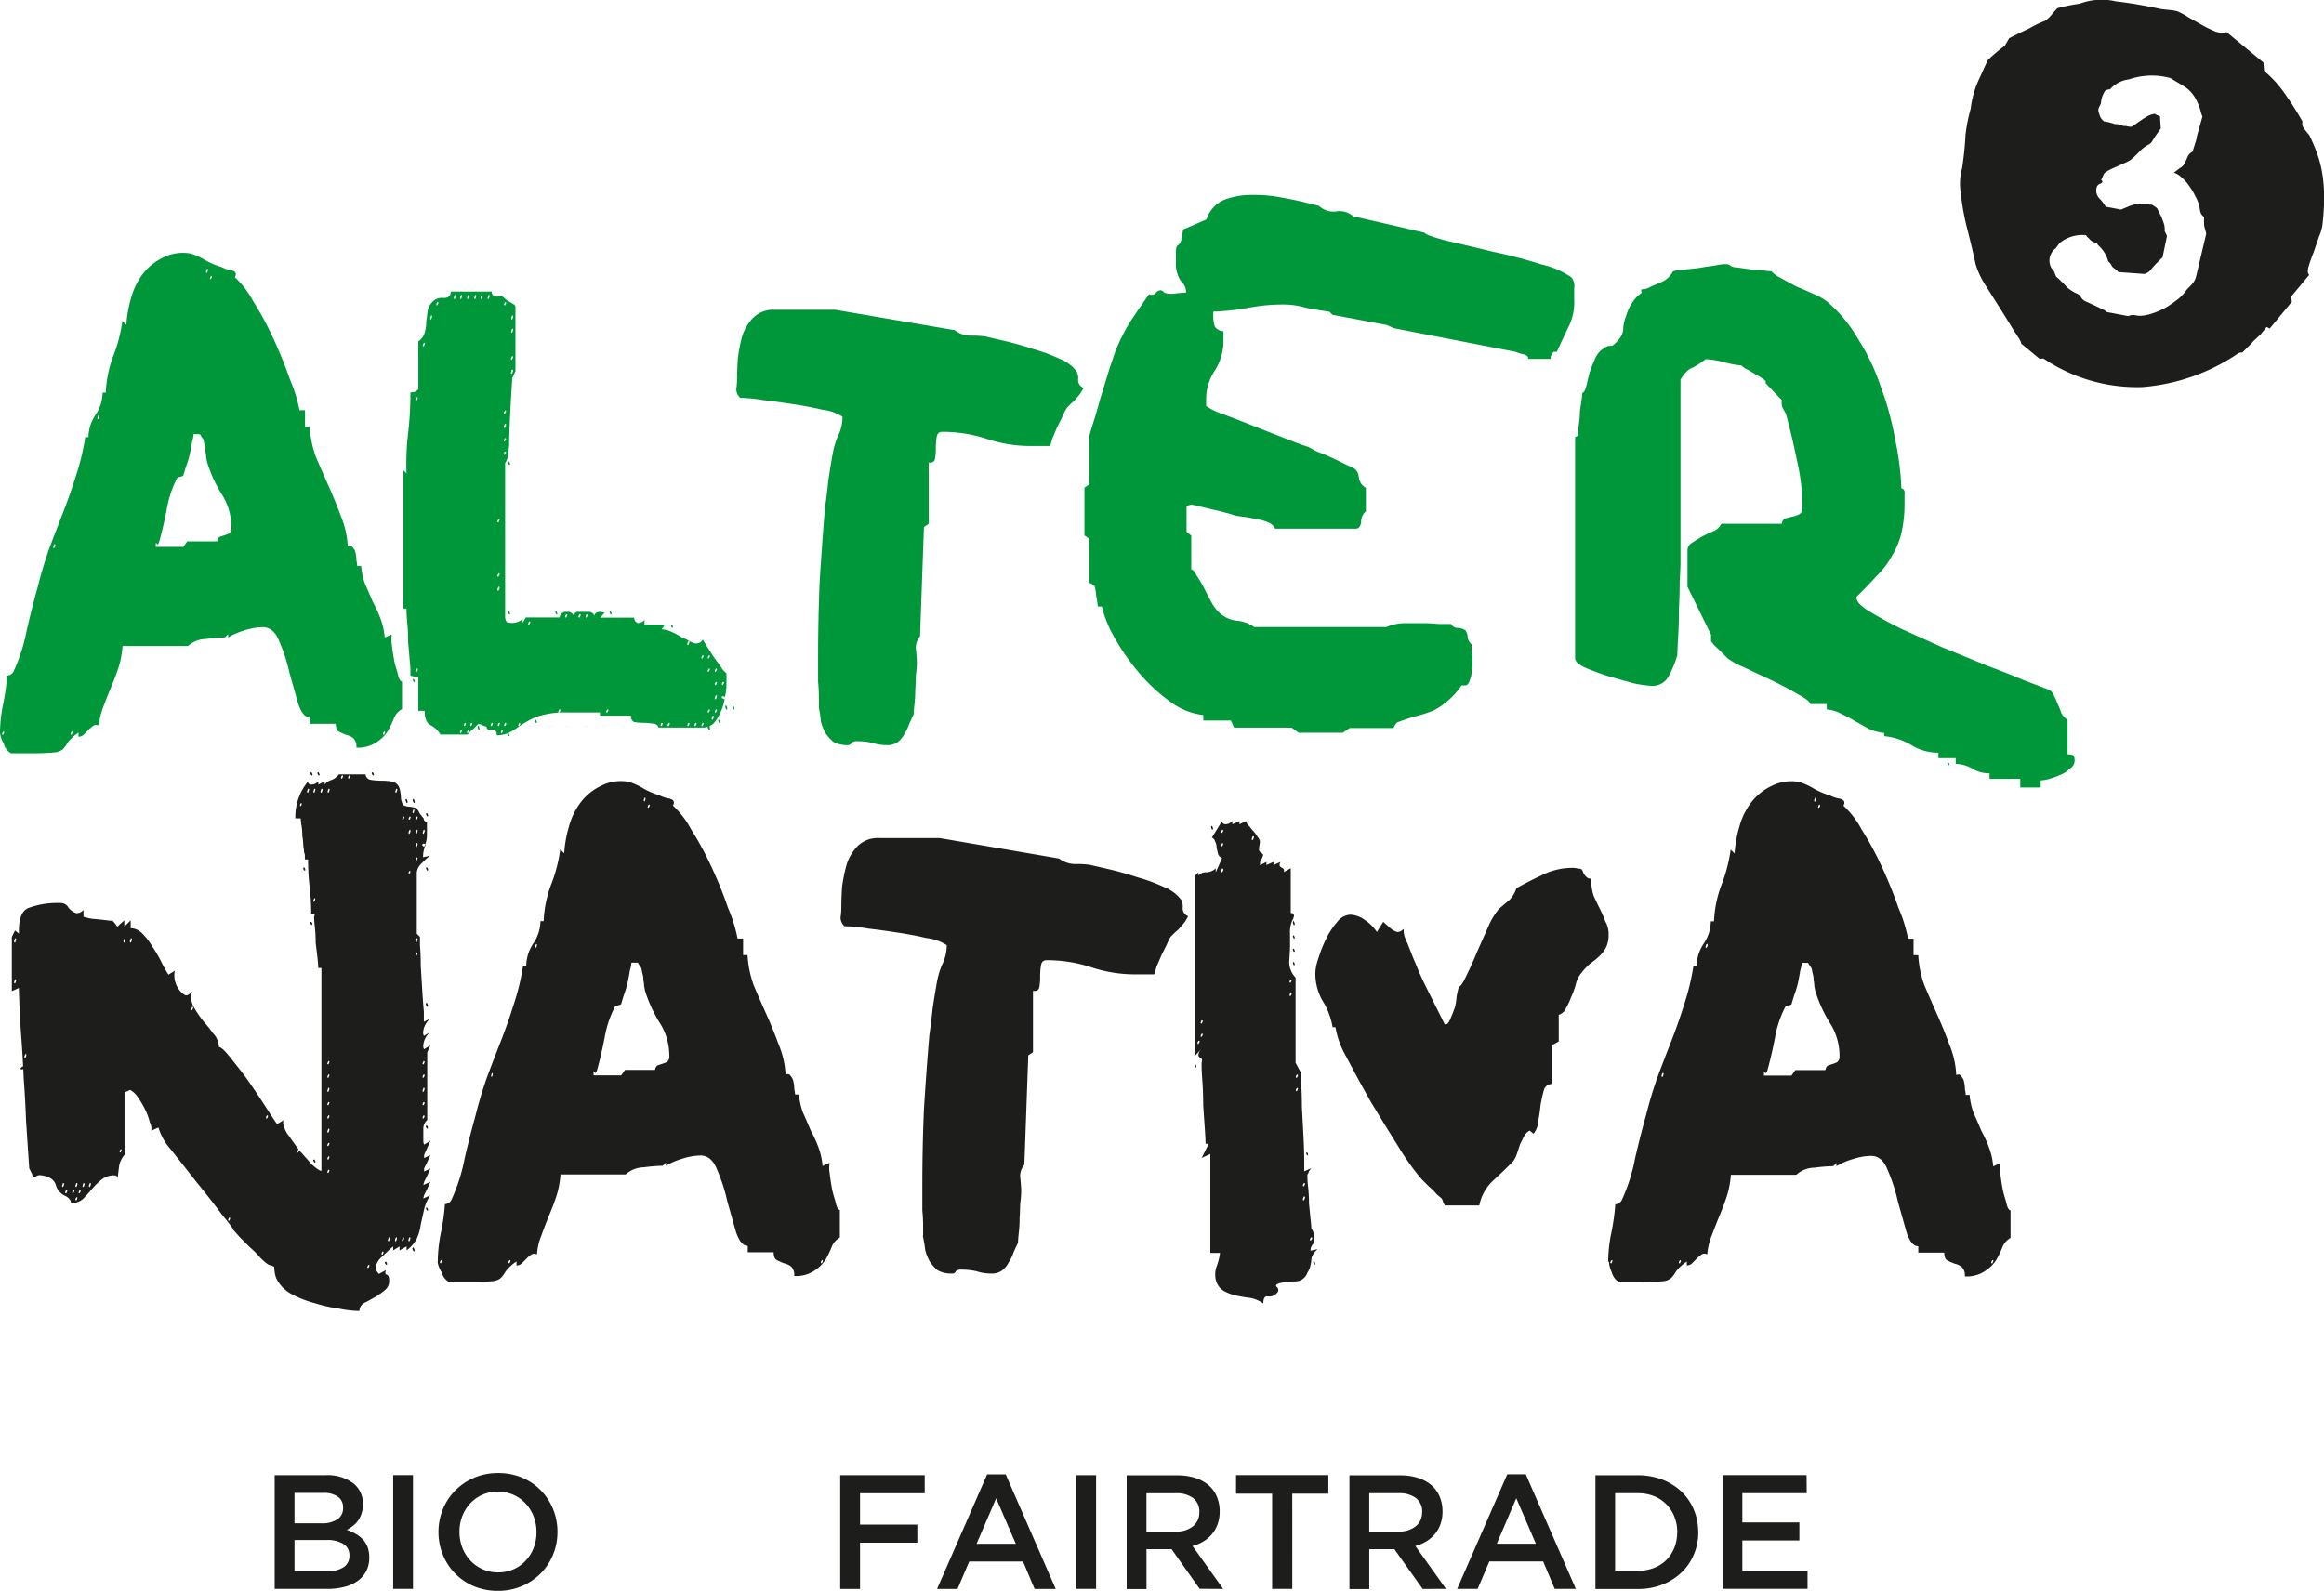
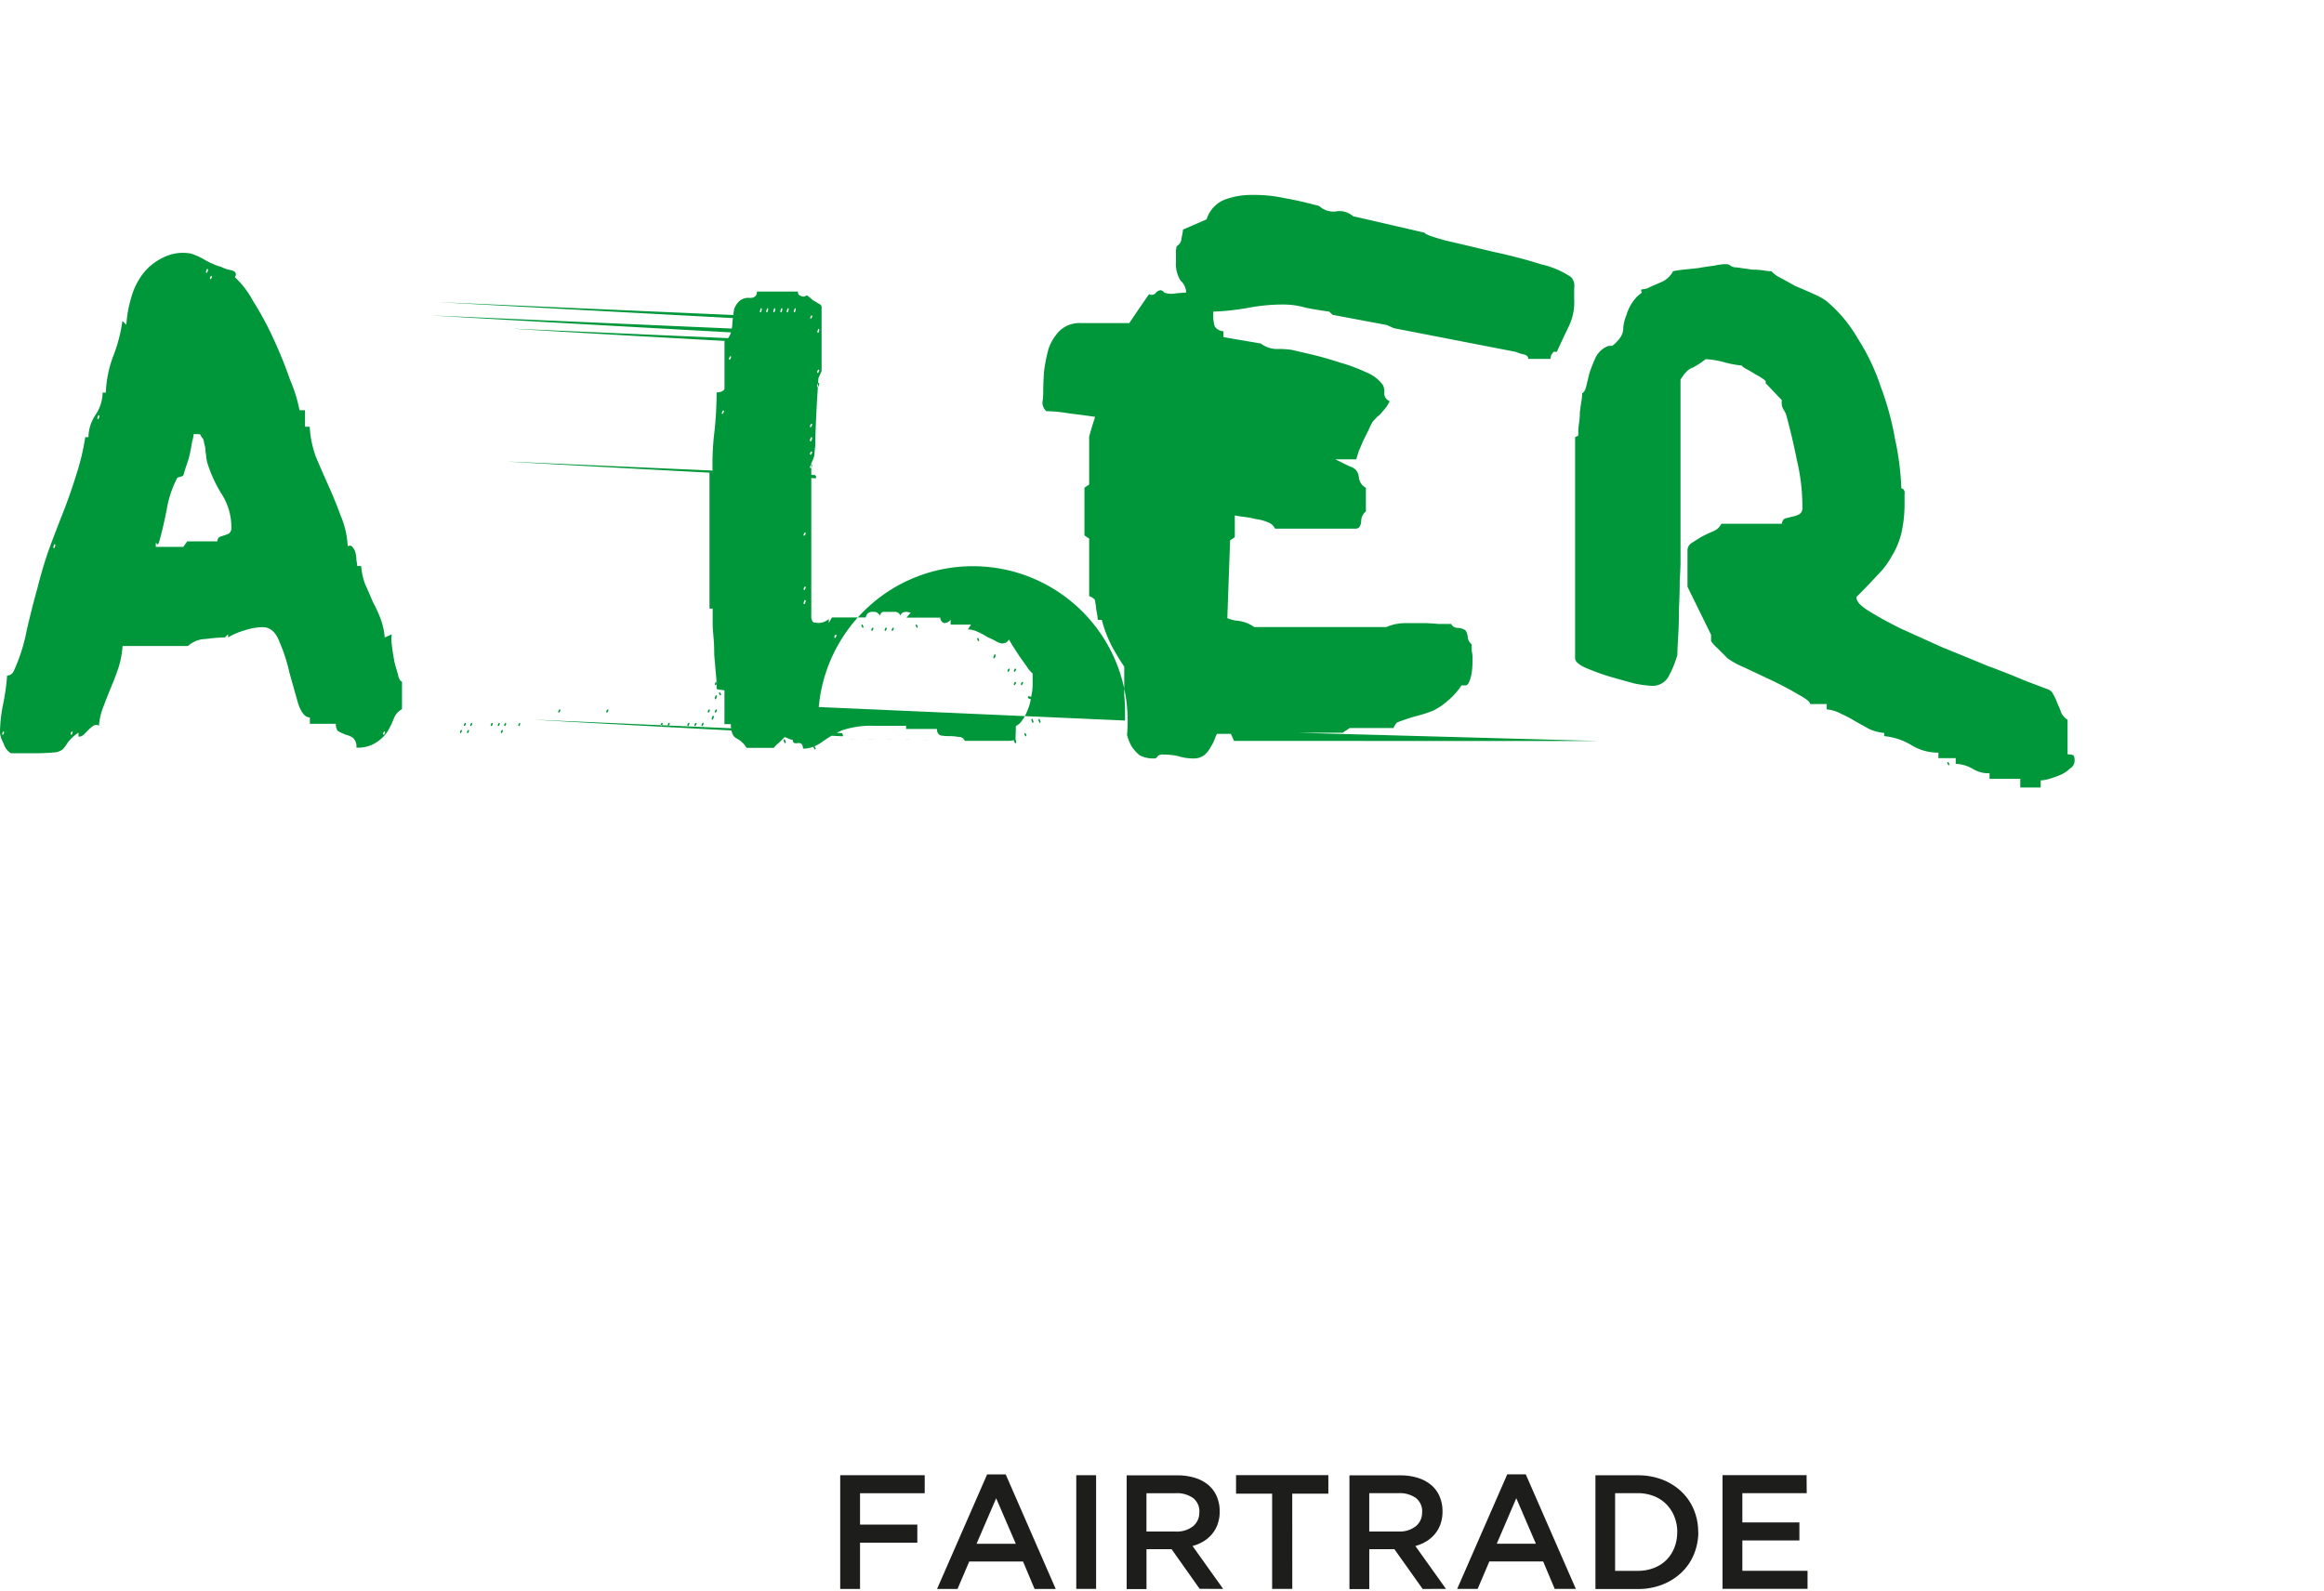
<svg xmlns="http://www.w3.org/2000/svg" width="73.019" height="50" viewBox="0 0 73.019 50">
  <defs>
    <style>.a,.c{fill:#1d1d1b;}.b{fill:#00973a;}.c{fill-rule:evenodd;}</style>
  </defs>
  <g transform="translate(1371 -818)">
-     <path class="a" d="M6.1-35.539H4.5v3.574H6.152a2.143,2.143,0,0,0,.54-.064,1.243,1.243,0,0,0,.418-.189.862.862,0,0,0,.268-.308.913.913,0,0,0,.094-.423.948.948,0,0,0-.051-.324.709.709,0,0,0-.145-.242.924.924,0,0,0-.223-.176,1.788,1.788,0,0,0-.287-.13,1.38,1.38,0,0,0,.19-.123.792.792,0,0,0,.162-.166.829.829,0,0,0,.111-.223.912.912,0,0,0,.043-.292.8.8,0,0,0-.316-.67A1.361,1.361,0,0,0,6.1-35.539Zm-.122,1.511H5.123v-.955h.9a.765.765,0,0,1,.466.121.4.4,0,0,1,.16.341.414.414,0,0,1-.183.372A.877.877,0,0,1,5.978-34.027Zm.184,1.506H5.123v-.98h.993a.964.964,0,0,1,.552.128.413.413,0,0,1,.181.357.419.419,0,0,1-.183.37A.884.884,0,0,1,6.162-32.521Zm2.061-3.018v3.574h.623v-3.574Zm5.162,1.782a1.87,1.87,0,0,0-.138-.715,1.808,1.808,0,0,0-.383-.587,1.8,1.8,0,0,0-.587-.4,1.911,1.911,0,0,0-.756-.146,1.883,1.883,0,0,0-.756.148,1.868,1.868,0,0,0-.592.4,1.8,1.8,0,0,0-.388.59,1.87,1.87,0,0,0-.138.715,1.87,1.87,0,0,0,.138.715,1.808,1.808,0,0,0,.383.587,1.8,1.8,0,0,0,.587.4,1.911,1.911,0,0,0,.756.146,1.883,1.883,0,0,0,.756-.148,1.868,1.868,0,0,0,.592-.4,1.8,1.8,0,0,0,.388-.59A1.87,1.87,0,0,0,13.385-33.757Zm-.659.01a1.361,1.361,0,0,1-.089.493,1.245,1.245,0,0,1-.248.4,1.156,1.156,0,0,1-.38.271,1.179,1.179,0,0,1-.488.1,1.171,1.171,0,0,1-.49-.1,1.191,1.191,0,0,1-.386-.276,1.252,1.252,0,0,1-.25-.406,1.361,1.361,0,0,1-.089-.493,1.361,1.361,0,0,1,.089-.493,1.245,1.245,0,0,1,.248-.4,1.156,1.156,0,0,1,.38-.271,1.178,1.178,0,0,1,.488-.1,1.171,1.171,0,0,1,.49.1,1.191,1.191,0,0,1,.386.276,1.252,1.252,0,0,1,.25.406A1.361,1.361,0,0,1,12.726-33.746Z" transform="translate(-1366.87 899.903)" />
    <path class="a" d="M7.155-35.224H4.5v3.574h.623v-1.455h1.8v-.567h-1.8v-.986H7.155ZM9.7-35.25H9.116l-1.573,3.6h.643l.368-.863h1.69l.363.863h.664Zm.317,2.18H8.784L9.4-34.5Zm1.9-2.155v3.574h.623v-3.574Zm4.616,3.574L15.57-33a1.329,1.329,0,0,0,.345-.146,1.059,1.059,0,0,0,.268-.23,1.035,1.035,0,0,0,.176-.311,1.172,1.172,0,0,0,.064-.4,1.175,1.175,0,0,0-.092-.472.968.968,0,0,0-.263-.357,1.2,1.2,0,0,0-.419-.225,1.815,1.815,0,0,0-.554-.079H13.5v3.574h.623V-32.9h.789l.881,1.246Zm-.751-2.408a.541.541,0,0,1-.2.441.822.822,0,0,1-.538.164h-.922v-1.205h.917a.875.875,0,0,1,.548.151A.533.533,0,0,1,15.785-34.058Zm2.921-.585h1.134v-.582h-2.9v.582h1.134v2.992h.633Zm4.83,2.992L22.571-33a1.329,1.329,0,0,0,.345-.146,1.059,1.059,0,0,0,.268-.23,1.035,1.035,0,0,0,.176-.311,1.172,1.172,0,0,0,.064-.4,1.175,1.175,0,0,0-.092-.472.968.968,0,0,0-.263-.357,1.2,1.2,0,0,0-.419-.225,1.815,1.815,0,0,0-.554-.079H20.5v3.574h.623V-32.9h.789L22.8-31.65Zm-.751-2.408a.541.541,0,0,1-.2.441.822.822,0,0,1-.538.164h-.922v-1.205h.917a.875.875,0,0,1,.548.151A.533.533,0,0,1,22.785-34.058Zm3.258-1.192h-.582l-1.573,3.6h.643l.368-.863h1.69l.363.863h.664Zm.317,2.18H25.129l.613-1.43Zm5.1-.373a1.794,1.794,0,0,0-.138-.7,1.665,1.665,0,0,0-.391-.567,1.815,1.815,0,0,0-.6-.375,2.113,2.113,0,0,0-.768-.135H28.229v3.574h1.333a2.078,2.078,0,0,0,.768-.138,1.848,1.848,0,0,0,.6-.378,1.659,1.659,0,0,0,.391-.569A1.813,1.813,0,0,0,31.461-33.442Zm-.659.01a1.3,1.3,0,0,1-.09.49,1.137,1.137,0,0,1-.251.385,1.119,1.119,0,0,1-.392.251,1.4,1.4,0,0,1-.512.09h-.706v-2.441h.706a1.365,1.365,0,0,1,.512.092,1.131,1.131,0,0,1,.392.256,1.165,1.165,0,0,1,.251.387A1.3,1.3,0,0,1,30.8-33.432Zm4.065-1.792H32.222v3.574h2.671v-.567H32.845v-.955h1.792v-.567H32.845v-.919h2.022Z" transform="translate(-1349.101 899.589)" />
    <g transform="translate(-1371 818)">
      <g transform="translate(0 0)">
        <g transform="translate(0 0)">
-           <path class="b" d="M1058.342,435.723c.05.082.034.1,0,.1C1058.29,435.74,1058.31,435.723,1058.342,435.723Zm-9.617-14.859a.5.5,0,0,0,.247-.074l.4-.173a.758.758,0,0,0,.321-.321,2.73,2.73,0,0,1,.321-.049l.469-.049q.272-.05.494-.074a1.713,1.713,0,0,1,.321-.049h.1a.259.259,0,0,1,.1.049.422.422,0,0,0,.124.049,1.492,1.492,0,0,1,.222.025l.347.049a2.163,2.163,0,0,1,.346.025,1.986,1.986,0,0,0,.247.025.864.864,0,0,0,.272.2l.491.27q.3.124.568.247a1.969,1.969,0,0,1,.4.222,4.412,4.412,0,0,1,.989,1.187,6.657,6.657,0,0,1,.716,1.508,9.149,9.149,0,0,1,.446,1.631,8.929,8.929,0,0,1,.2,1.558c.082.017.116.082.1.2v.222a4.147,4.147,0,0,1-.1.989,2.524,2.524,0,0,1-.3.718,2.659,2.659,0,0,1-.471.619q-.272.3-.642.667c0,.148.131.279.4.446s.593.346.989.543l1.31.593q.743.3,1.385.568.668.247,1.187.469l.717.272a.3.3,0,0,1,.2.173,1.382,1.382,0,0,1,.123.272,2.214,2.214,0,0,1,.124.3.525.525,0,0,0,.2.222v1.088a.418.418,0,0,1,.173.025c.034.017.049.074.049.173a.29.29,0,0,1-.148.247.934.934,0,0,1-.3.2,2.928,2.928,0,0,1-.346.124,1.063,1.063,0,0,1-.272.049v.223h-.642v-.272h-.965v-.175a.958.958,0,0,1-.543-.148,1.133,1.133,0,0,0-.52-.148V435.6h-.544v-.173a1.6,1.6,0,0,1-.866-.247,2.022,2.022,0,0,0-.838-.272v-.1a1.527,1.527,0,0,1-.471-.124l-.444-.247a3.363,3.363,0,0,0-.419-.222,1.2,1.2,0,0,0-.471-.148V433.9h-.52q0-.1-.371-.3-.37-.222-.838-.445l-.889-.419a2.451,2.451,0,0,1-.495-.272l-.321-.321a1.094,1.094,0,0,1-.2-.222v-.2l-.741-1.508v-1.162a.279.279,0,0,1,.148-.223q.148-.1.321-.2c.131-.066.255-.124.372-.173a.484.484,0,0,0,.223-.222h1.9c.017-.1.057-.156.124-.173l.2-.049a.882.882,0,0,0,.222-.074.226.226,0,0,0,.1-.222,6.3,6.3,0,0,0-.173-1.483q-.148-.742-.346-1.459l-.1-.176a.455.455,0,0,1-.025-.247l-.519-.545c.033-.033.008-.074-.074-.124a1.647,1.647,0,0,0-.247-.148,2.88,2.88,0,0,0-.295-.173c-.082-.049-.124-.082-.124-.1a3.164,3.164,0,0,1-.543-.1,2.7,2.7,0,0,0-.593-.1,2.439,2.439,0,0,1-.419.272q-.173.049-.371.372v5.762q0,.148-.025.568,0,.4-.024.866,0,.469-.025.889-.025.4-.025.568a3.348,3.348,0,0,1-.272.668.574.574,0,0,1-.568.3,3.645,3.645,0,0,1-.519-.074q-.37-.1-.792-.222a7.69,7.69,0,0,1-.741-.272q-.321-.148-.321-.3v-6.947c.082-.033.116-.057.1-.074v-.123a1.932,1.932,0,0,1,.025-.247,2.509,2.509,0,0,0,.025-.346c.017-.133.033-.247.049-.346a1.949,1.949,0,0,0,.025-.247c.049-.017.09-.083.123-.2l.1-.419q.074-.223.173-.445a.728.728,0,0,1,.247-.321.511.511,0,0,1,.2-.1h.1a1.13,1.13,0,0,0,.222-.222.523.523,0,0,0,.124-.346,1.39,1.39,0,0,1,.1-.4,1.405,1.405,0,0,1,.346-.593l.139-.113C1048.674,420.889,1048.691,420.864,1048.725,420.864Zm-51.6,13.948a4.7,4.7,0,0,1,.1-.915,6.7,6.7,0,0,0,.124-.891.408.408,0,0,0,.1-.025.278.278,0,0,0,.1-.1,5.558,5.558,0,0,0,.419-1.311q.173-.742.346-1.36.148-.593.346-1.162.222-.594.445-1.162t.4-1.138a7.538,7.538,0,0,0,.3-1.236h.1a1.282,1.282,0,0,1,.222-.7,1.282,1.282,0,0,0,.223-.7h.1a3.7,3.7,0,0,1,.222-1.117,4.834,4.834,0,0,0,.3-1.138l.124.124a3.708,3.708,0,0,1,.148-.838,2.2,2.2,0,0,1,.363-.754,1.755,1.755,0,0,1,.649-.524,1.365,1.365,0,0,1,.866-.124,2.05,2.05,0,0,1,.44.2,2.406,2.406,0,0,0,.52.222.988.988,0,0,0,.3.1q.222.05.124.222a2.831,2.831,0,0,1,.568.742,10.059,10.059,0,0,1,.642,1.187,13.686,13.686,0,0,1,.52,1.286,4.579,4.579,0,0,1,.3.965h.173v.519h.148a3.244,3.244,0,0,0,.2.962q.2.469.4.915t.372.915a2.824,2.824,0,0,1,.223.965c.066-.033.116-.025.148.025a.374.374,0,0,1,.1.2.938.938,0,0,1,.025.222,1.044,1.044,0,0,1,.025.173h.123a2.189,2.189,0,0,0,.124.568q.123.272.247.568a3.949,3.949,0,0,1,.247.543,2.19,2.19,0,0,1,.123.568l.222-.1a1,1,0,0,0,0,.321c.017.148.041.313.074.494s.091.321.124.469.091.2.123.2v.866a.576.576,0,0,0-.247.272,3.18,3.18,0,0,1-.2.419,1.151,1.151,0,0,1-.346.346,1.029,1.029,0,0,1-.642.173.355.355,0,0,0-.1-.3.545.545,0,0,0-.222-.1c-.082-.034-.156-.066-.222-.1s-.1-.116-.1-.247h-.816v-.2q-.223,0-.371-.445l-.27-.959a5.4,5.4,0,0,0-.321-.989q-.173-.445-.52-.445a1.961,1.961,0,0,0-.568.1,2.224,2.224,0,0,0-.519.222v-.1l-.1.1a5.218,5.218,0,0,0-.594.049.857.857,0,0,0-.568.222h-2.054a2.993,2.993,0,0,1-.124.668q-.1.3-.223.593t-.247.624a2.01,2.01,0,0,0-.148.619.162.162,0,0,0-.173,0,.972.972,0,0,0-.148.123l-.148.149a.238.238,0,0,1-.173.074v-.127a1.338,1.338,0,0,0-.346.321,1.026,1.026,0,0,1-.147.2.47.47,0,0,1-.272.1,6.82,6.82,0,0,1-.716.025h-.645a.5.5,0,0,1-.223-.3A.929.929,0,0,1,997.126,434.811Zm.1-.049c-.049.082-.034.1,0,.1.049-.085.032-.1,0-.1Zm2.152,0c-.049.082-.034.1,0,.1.049-.085.032-.1,0-.1Zm9.816,0c-.049.082-.034.1,0,.1.049-.085.032-.1,0-.1Zm-10.36-5.887c-.049.108-.033.124,0,.124C998.882,428.9,998.865,428.875,998.833,428.875Zm4.376-3.462a1.042,1.042,0,0,1-.049.247q-.025.173-.074.4a3.61,3.61,0,0,1-.124.4l-.074.247c0,.017-.034.033-.1.049s-.1.034-.1.049a3.335,3.335,0,0,0-.321.965q-.1.519-.222.965-.05.2-.1.123c-.017-.066-.025-.034-.025.1h.866l.123-.173h.94c.017-.082.049-.133.1-.148l.148-.049a.961.961,0,0,0,.124-.05.222.222,0,0,0,.074-.2,1.915,1.915,0,0,0-.321-1.063,4.365,4.365,0,0,1-.444-.989.741.741,0,0,0-.025-.124.83.83,0,0,0-.024-.2.64.64,0,0,0-.025-.2.753.753,0,0,1-.025-.123c-.017-.066-.034-.1-.049-.1l-.073-.121Zm-2.992-.593c-.049.108-.034.124,0,.124C1000.267,424.845,1000.25,424.82,1000.217,424.82Zm3.537-4.376c-.05.082-.033.1,0,.1C1003.8,420.46,1003.786,420.444,1003.754,420.444Zm-.124-.222c-.049.108-.034.124,0,.124C1003.678,420.245,1003.662,420.222,1003.63,420.222Zm7.979,14.49c-.049.082-.033.1,0,.1.049-.084.032-.1,0-.1Zm.222,0c-.049.082-.034.1,0,.1.049-.084.034-.1,0-.1Zm1.063,0c-.049.082-.033.1,0,.1.05-.084.034-.1,0-.1Zm-1.162-.222c-.049.082-.034.1,0,.1.05-.084.034-.1,0-.1Zm.2,0c-.049.082-.034.1,0,.1.049-.084.032-.1,0-.1Zm.644,0c-.049.082-.034.1,0,.1.053-.084.032-.1,0-.1Zm.222,0c-.049.082-.033.1,0,.1.049-.084.032-.1,0-.1Zm.2,0c-.049.082-.034.1,0,.1.052-.084.032-.1,0-.1Zm.445,0c-.049.082-.034.1,0,.1.047-.084.025-.1,0-.1Zm4.469,0c-.049.082-.034.1,0,.1.055-.084.038-.1.006-.1Zm.222,0c-.049.082-.033.1,0,.1.056-.084.039-.1.006-.1Zm.619,0c-.049.082-.034.1,0,.1.054-.084.038-.1.005-.1Zm.223,0c-.049.082-.033.1,0,.1.055-.084.038-.1,0-.1Zm.222,0c-.05.082-.034.1,0,.1.054-.084.038-.1.005-.1Zm.321-.222c-.05.108-.033.123,0,.123.055-.1.038-.124.005-.124Zm-4.822-.2c-.049.082-.034.1,0,.1.054-.084.038-.1.006-.1Zm1.508,0c-.049.082-.033.1,0,.1.056-.084.039-.1.006-.1Zm3.189,0c-.049.082-.033.1,0,.1.056-.084.039-.1.006-.1Zm.222,0c-.049.082-.034.1,0,.1.056-.084.039-.1.007-.1Zm0-.445c-.049.108-.034.124,0,.124.056-.1.039-.124.007-.124Zm0-.419c-.049.082-.034.1,0,.1.056-.085.039-.1.007-.1Zm.222,0c-.049.082-.034.1,0,.1.053-.085.041-.1.007-.1Zm-9.619-.419c-.049.082-.033.1,0,.1.056-.087.036-.1.007-.1Zm9.173,0c-.049.082-.033.1,0,.1.057-.087.04-.1.007-.1Zm.222,0c-.049.082-.034.1,0,.1.057-.087.041-.1.008-.1Zm-.419-.419c-.05.082-.034.1,0,.1.056-.088.039-.1.007-.1Zm.2,0c-.049.082-.033.1,0,.1.056-.088.039-.1.006-.1Zm-.644-.445c-.049.108-.034.124,0,.124.056-.1.039-.128.007-.128Zm-5-.619c-.049.082-.033.1,0,.1.057-.081.041-.1.007-.1Zm1.162-.222c-.049.082-.033.1,0,.1.057-.088.04-.1.007-.1Zm.419,0c-.049.082-.034.1,0,.1.059-.088.042-.1.008-.1Zm.223,0c-.049.082-.033.1,0,.1.057-.088.04-.1,0-.1Zm-2.769-.866c-.049.108-.034.124,0,.124.057-.1.04-.128.008-.128Zm0-.419c-.049.082-.034.1,0,.1.057-.088.04-.11.008-.11Zm0-1.706c-.049.082-.034.1,0,.1.057-.088.04-.1.008-.1Zm.2-2.127c-.049.082-.033.1,0,.1.06-.088.041-.1.007-.1Zm0-.419c-.049.082-.033.1,0,.1.06-.089.041-.1.007-.1Zm0-.445c-.049.108-.033.124,0,.124.06-.106.041-.13.007-.13Zm0-.419c-.049.082-.033.1,0,.1.06-.089.041-.106.007-.106Zm-2.769-.419c-.049.082-.033.1,0,.1.056-.092.036-.107.007-.107Zm2.993-.866c-.049.108-.034.124,0,.124.056-.108.039-.133.007-.133Zm0-.419c-.049.082-.034.1,0,.1.056-.092.039-.109.007-.109Zm-2.769-.419c-.049.082-.034.1,0,.1.056-.094.039-.11.007-.11Zm2.776-.452c-.049.107-.033.124,0,.124C1013.265,422.125,1013.248,422.1,1013.216,422.1Zm-2.544-.419c-.049.108-.034.124,0,.124C1010.718,421.7,1010.7,421.685,1010.672,421.685Zm2.547,0c-.049.108-.034.124,0,.124.046-.1.029-.124,0-.124Zm-2.352-.419c-.049.082-.034.1,0,.1C1010.916,421.276,1010.9,421.266,1010.867,421.266Zm2.127,0c-.049.082-.034.1,0,.1.052-.089.032-.1,0-.1Zm-1.582-.222c-.049.108-.034.124,0,.124.047-.106.032-.131,0-.131Zm.2,0c-.049.108-.033.124,0,.124.047-.106.031-.131,0-.131Zm.222,0c-.049.108-.034.124,0,.124.047-.106.032-.131,0-.131Zm.222,0c-.049.108-.033.124,0,.124.049-.106.032-.131,0-.131Zm.2,0c-.049.108-.034.124,0,.124.049-.106.032-.131,0-.131Zm.222,0c-.049.108-.034.124,0,.124.049-.106.032-.131,0-.131Zm6.935,13.545c.038.106.021.122-.011.122-.049-.071-.046-.088-.041-.1a.468.468,0,0,1-.158.026h-1.384a.193.193,0,0,0-.2-.124,1.523,1.523,0,0,0-.3-.025,1.365,1.365,0,0,1-.272-.025.2.2,0,0,1-.1-.2h-.972v-.1h-1.014a2.846,2.846,0,0,0-1.014.148,3.892,3.892,0,0,0-.594.346,1.174,1.174,0,0,1-.257.149c.059.082.042.1.01.1-.049-.067-.045-.08-.036-.088a.928.928,0,0,1-.335.063q0-.2-.173-.173c-.1.017-.148-.017-.148-.1a.678.678,0,0,1-.149-.049c-.066-.034-.108-.042-.123-.025l-.173.173a.6.6,0,0,0-.148.149h-.859a.765.765,0,0,0-.321-.3q-.173-.1-.173-.446h-.2v-1.063q-.247-.025-.247-.05v-.173q0-.074-.025-.321l-.049-.568q0-.321-.024-.568-.025-.272-.025-.346V430.9h-.1v-4.35l.1.1a7.983,7.983,0,0,1,.049-1.257,11.208,11.208,0,0,0,.074-1.286.686.686,0,0,0,.148-.025c.066-.034.1-.066.1-.1V422.5a.473.473,0,0,0,.2-.272,1.241,1.241,0,0,0,.049-.346l.049-.372a.592.592,0,0,1,.2-.3.43.43,0,0,1,.3-.074q.222,0,.222-.2h1.286a.224.224,0,0,0,.024.1c.108.066.148.066.2.049.07-.043.077-.022.1,0a1.007,1.007,0,0,1,.148.124,1.653,1.653,0,0,1,.173.1c.066.034.1.066.1.1v2.026l-.1.222-.025.419q-.025.346-.049.889-.024.52-.025.816-.025.222-.025.272a.734.734,0,0,1-.1.272v4.8a.286.286,0,0,0,.056.2.539.539,0,0,0,.173.025.493.493,0,0,0,.321-.124v.124l.1-.173h1.063a.194.194,0,0,1,.212-.175l.012,0a.212.212,0,0,1,.222.124c.017-.082.057-.124.123-.124h.346a.176.176,0,0,1,.173.124c.017-.082.082-.124.2-.124l.124.025-.134.156h1.063a.176.176,0,0,0,.124.173.393.393,0,0,0,.1-.025c.066-.033.1-.066.1-.1v.173h.642l-.1.148a.774.774,0,0,1,.3.074,2,2,0,0,1,.321.173,2.468,2.468,0,0,1,.3.148.673.673,0,0,0,.148.049.4.4,0,0,0,.123-.025.282.282,0,0,0,.1-.1l.1.173.223.346.247.346a.754.754,0,0,0,.173.2v.371a1.793,1.793,0,0,1-.049.372c-.083-.049-.1-.025-.1.025.07.05.084.043.092.031a1.516,1.516,0,0,1-.116.39,1.239,1.239,0,0,1-.222.371.517.517,0,0,1-.131.094Zm-.052.022-7.2-.024c.049.108.034.123,0,.123-.05-.1-.035-.124,0-.124Zm-5.4-.219c.049.082.033.1,0,.1C1013.907,434.405,1013.924,434.393,1013.958,434.393Zm5.762,0c.049.082.034.1,0,.1-.05-.087-.034-.1,0-.1Zm.222-.446c.049.108.034.124,0,.124-.053-.1-.033-.127,0-.127Zm.222,0c.05.108.034.124,0,.124-.049-.1-.034-.127,0-.127Zm-10.039-.838c.049.082.034.1,0,.1-.049-.089-.032-.1,0-.1Zm8.11-1.706c.049.082.034.1,0,.1-.049-.088-.033-.1,0-.1Zm-5.118-.419c.049.082.033.1,0,.1-.05-.09-.034-.106,0-.106Zm1.483,0c.049.082.034.1,0,.1-.049-.09-.034-.106,0-.106Zm1.706,0c.049.082.034.1,0,.1-.049-.09-.034-.106,0-.106Zm-3.189-4.7c.049.082.033.1,0,.1C1013.067,426.293,1013.083,426.279,1013.117,426.279Zm9.734,7.714v-.3a4.861,4.861,0,0,0-.025-.494v-.792q0-1.162.049-2.349.074-1.212.173-2.374.049-.321.1-.815.074-.494.124-.767a2.647,2.647,0,0,1,.173-.619,1.367,1.367,0,0,0,.148-.619,1.467,1.467,0,0,0-.642-.222q-.419-.1-.915-.173-.469-.074-.915-.124a4.666,4.666,0,0,0-.742-.074.38.38,0,0,1-.124-.272,2.1,2.1,0,0,0,.025-.3q0-.3.025-.668a5,5,0,0,1,.141-.714,1.5,1.5,0,0,1,.346-.568.9.9,0,0,1,.667-.247h1.9l3.758.642a.837.837,0,0,0,.494.173,2.914,2.914,0,0,1,.469.025l.642.149q.419.1.866.247a5.278,5.278,0,0,1,.815.3,1.225,1.225,0,0,1,.543.4.449.449,0,0,1,.049.272.267.267,0,0,0,.173.247c-.017.033-.049.091-.1.173a1.465,1.465,0,0,1-.124.148.777.777,0,0,1-.173.173l-.137.148a1.682,1.682,0,0,0-.123.247l-.173.346-.148.346-.074.247h-.6a4.348,4.348,0,0,1-1.384-.222,4.43,4.43,0,0,0-1.409-.223c-.1,0-.156.057-.173.173a2.123,2.123,0,0,0-.025.346,1.951,1.951,0,0,1-.025.321q-.025.148-.2.123v1.928l-.148.1-.123,3.437a.536.536,0,0,0-.124.444c.017.182.025.313.025.4a2.924,2.924,0,0,1-.025.321c-.017.148-.008.313-.025.494a4.186,4.186,0,0,1-.025.469q-.025.222-.025.321-.074.148-.148.321a1.236,1.236,0,0,1-.148.3.728.728,0,0,1-.2.247.544.544,0,0,1-.346.1,1.473,1.473,0,0,1-.469-.074,2.2,2.2,0,0,0-.469-.049.244.244,0,0,0-.173.049.115.115,0,0,1-.124.074.893.893,0,0,1-.444-.1,1.284,1.284,0,0,1-.247-.272,1.478,1.478,0,0,1-.148-.371A4.152,4.152,0,0,0,1022.851,433.993Zm14.853.642H1035.9l-.1-.222h-.866v-.173a2.134,2.134,0,0,1-1.039-.419,5.437,5.437,0,0,1-.964-.89,6.865,6.865,0,0,1-.767-1.088,3.774,3.774,0,0,1-.419-1.014h-.127a2.177,2.177,0,0,0-.049-.321,1.879,1.879,0,0,0-.049-.321c-.108-.082-.14-.1-.173-.1V428.7l-.148-.1V427.1l.148-.1v-1.51l.1-.346q.124-.37.247-.838.148-.469.272-.889l.2-.593a6.231,6.231,0,0,1,.469-.94q.3-.444.594-.866a.17.17,0,0,0,.2-.025.214.214,0,0,1,.173-.1c.065.025.082.041.1.074a.689.689,0,0,0,.372.025q.247-.025.321-.025a.52.52,0,0,0-.173-.372.975.975,0,0,1-.148-.593v-.249a.71.71,0,0,1,.025-.247.279.279,0,0,0,.148-.247,1.924,1.924,0,0,0,.049-.272l.741-.321a.972.972,0,0,1,.568-.619,2.4,2.4,0,0,1,.891-.148,4.345,4.345,0,0,1,.989.1q.445.074,1.088.247a.666.666,0,0,0,.52.173.635.635,0,0,1,.544.148l2.25.519q.025.074.667.247.644.148,1.459.346.816.173,1.536.4a2.8,2.8,0,0,1,.937.4.4.4,0,0,1,.1.346v.346a1.749,1.749,0,0,1-.173.866q-.148.3-.372.792h-.1a.748.748,0,0,0-.074.1.4.4,0,0,0-.025.123h-.7c0-.082-.059-.131-.173-.148a1.666,1.666,0,0,1-.222-.074l-3.826-.743-.223-.1-1.706-.321-.1-.1q-.371-.049-.741-.123a2.5,2.5,0,0,0-.7-.1,5.8,5.8,0,0,0-1.088.1,7.661,7.661,0,0,1-1.117.123v.148a1,1,0,0,0,.049.321.344.344,0,0,0,.272.148v.321a1.737,1.737,0,0,1-.272.915,1.609,1.609,0,0,0-.272.889v.222a1.952,1.952,0,0,0,.494.247q.469.173,1.039.4l1.063.419q.519.2.619.222a2.83,2.83,0,0,0,.272.148q.2.074.419.173t.419.2a2.443,2.443,0,0,0,.272.123.368.368,0,0,1,.2.321.436.436,0,0,0,.222.321v.741a.4.4,0,0,0-.148.321c-.017.149-.074.222-.173.222h-2.533a.384.384,0,0,0-.222-.2,1.372,1.372,0,0,0-.371-.1,3.3,3.3,0,0,0-.4-.074,2.6,2.6,0,0,1-.3-.049,1.589,1.589,0,0,0-.247-.074c-.116-.034-.247-.066-.4-.1l-.419-.1a1.128,1.128,0,0,0-.222-.049c-.017-.017-.049-.017-.1,0a.409.409,0,0,1-.1.025v.816l.148.124v1.063q.074,0,.173.2a3.229,3.229,0,0,1,.247.419q.123.247.247.469a1.264,1.264,0,0,0,.247.3.962.962,0,0,0,.519.222,1.091,1.091,0,0,1,.545.2h4.15a1.478,1.478,0,0,1,.619-.123h.619c.066,0,.2.008.4.025h.4a.223.223,0,0,0,.2.124.476.476,0,0,1,.247.074.421.421,0,0,1,.074.222.333.333,0,0,0,.124.222v.2a1.1,1.1,0,0,1,.025.173v.2a2.34,2.34,0,0,1-.025.321,1.334,1.334,0,0,1-.074.272c-.034.082-.074.124-.124.124h-.123a2.232,2.232,0,0,1-.445.494,2.094,2.094,0,0,1-.446.3,4.2,4.2,0,0,1-.543.173,6.057,6.057,0,0,0-.593.2c-.091.108-.1.14-.1.173h-1.385l-.222.148h-1.384Z" transform="translate(-997.126 -411.772)" />
-           <path class="a" d="M1056.5,549.543c-.049.108-.034.124,0,.124C1056.552,549.568,1056.537,549.543,1056.5,549.543Zm.124.223c-.05.082-.034.1,0,.1.049-.082.032-.1,0-.1Zm-3.537,4.376c-.049.108-.034.124,0,.124C1053.141,554.168,1053.124,554.143,1053.09,554.143Zm2.991.594a1.055,1.055,0,0,1-.049.247c-.017.116-.042.247-.074.4a3.609,3.609,0,0,1-.124.4l-.074.247c0,.017-.033.034-.1.049s-.1.032-.1.049a3.332,3.332,0,0,0-.321.965q-.1.52-.222.964-.05.2-.1.123c-.017-.066-.025-.032-.025.1h.866l.123-.173h.94c.017-.082.049-.131.1-.148l.148-.049a.962.962,0,0,0,.124-.05.222.222,0,0,0,.074-.2,1.914,1.914,0,0,0-.321-1.063,4.373,4.373,0,0,1-.444-.989.757.757,0,0,0-.025-.124.822.822,0,0,0-.025-.2.645.645,0,0,0-.025-.2.751.751,0,0,1-.025-.123c-.017-.066-.034-.1-.049-.1l-.074-.124Zm-4.375,3.462c-.049.107-.033.124,0,.124C1051.755,558.222,1051.74,558.2,1051.706,558.2Zm10.36,5.885c-.049.082-.034.1,0,.1C1062.115,564.1,1062.1,564.082,1062.067,564.082Zm-9.816,0c-.049.082-.033.1,0,.1.049-.082.032-.1,0-.1Zm-2.152,0c-.049.082-.033.1,0,.1C1050.148,564.1,1050.133,564.082,1050.1,564.082Zm-.1.049a4.693,4.693,0,0,1,.1-.915,6.758,6.758,0,0,0,.124-.891.393.393,0,0,0,.1-.025.278.278,0,0,0,.1-.1,5.546,5.546,0,0,0,.419-1.311q.173-.741.346-1.36.148-.593.346-1.162.222-.593.445-1.162t.4-1.138a7.512,7.512,0,0,0,.3-1.236h.1a1.281,1.281,0,0,1,.223-.7,1.28,1.28,0,0,0,.222-.7h.1a3.7,3.7,0,0,1,.224-1.117,4.831,4.831,0,0,0,.3-1.138l.124.124a3.735,3.735,0,0,1,.148-.838,2.219,2.219,0,0,1,.372-.767,1.755,1.755,0,0,1,.644-.519,1.361,1.361,0,0,1,.866-.124,2.047,2.047,0,0,1,.445.2,2.418,2.418,0,0,0,.52.223,1,1,0,0,0,.3.1q.222.05.124.222a2.833,2.833,0,0,1,.568.741,10.019,10.019,0,0,1,.642,1.187,13.674,13.674,0,0,1,.52,1.286,4.562,4.562,0,0,1,.3.965h.173v.519h.148a3.231,3.231,0,0,0,.2.965q.2.469.4.915t.371.915a2.822,2.822,0,0,1,.223.975c.066-.034.116-.025.148.025a.373.373,0,0,1,.1.2.937.937,0,0,1,.024.222,1.034,1.034,0,0,1,.025.173h.123a2.171,2.171,0,0,0,.124.568c.082.182.165.37.247.568a3.928,3.928,0,0,1,.247.543,2.179,2.179,0,0,1,.123.568l.223-.1a.978.978,0,0,0,0,.321c.017.148.04.313.074.494s.091.321.124.469.091.2.123.2v.866a.579.579,0,0,0-.247.271,3.123,3.123,0,0,1-.2.419,1.156,1.156,0,0,1-.346.345,1.028,1.028,0,0,1-.644.173.355.355,0,0,0-.1-.3.544.544,0,0,0-.222-.1c-.082-.034-.156-.066-.223-.1s-.1-.116-.1-.247h-.816v-.2q-.223,0-.371-.444l-.271-.964a5.392,5.392,0,0,0-.321-.989q-.173-.445-.52-.444a1.968,1.968,0,0,0-.568.1,2.215,2.215,0,0,0-.52.223v-.1l-.1.1a5.264,5.264,0,0,0-.594.049.858.858,0,0,0-.568.223h-2.056a2.984,2.984,0,0,1-.124.667q-.1.3-.222.594t-.247.628a2,2,0,0,0-.149.614.164.164,0,0,0-.173,0,.975.975,0,0,0-.148.123l-.148.148a.236.236,0,0,1-.173.074v-.121a1.342,1.342,0,0,0-.346.321,1.036,1.036,0,0,1-.148.2.474.474,0,0,1-.279.1,6.745,6.745,0,0,1-.716.025h-.644a.5.5,0,0,1-.222-.3.934.934,0,0,1-.092-.346Zm-12.2-.278h-.3v-3.11l-.272.124.222-.445h-.1q0-.148-.025-.494l-.049-.716q0-.4-.025-.742t-.025-.494v-.1c.017-.066.017-.107,0-.124-.083-.057-.1-.082-.1-.1a.423.423,0,0,1,.025-.124l.059-.081-.184.205v-5.662l.1-.1v.1a.334.334,0,0,1,.272-.1.443.443,0,0,0,.272-.123v.123l.2-.444a.227.227,0,0,1-.124-.124l-.049-.2a.353.353,0,0,0-.049-.2.158.158,0,0,0-.1-.123l.321-.519c0,.066.04.1.124.1a.4.4,0,0,0,.1-.025.723.723,0,0,0,.1-.074v.1l.223-.1v.1l.2-.1.049.1a1.674,1.674,0,0,1,.148.173,1.159,1.159,0,0,1,.173.223.3.3,0,0,1,.074.148c0,.017-.008.074-.025.173s.008.133.025.148c.082.066.1.082.1.1a.435.435,0,0,1-.049.124.255.255,0,0,0-.049.1v.1l.2-.106v.1l.222-.1v.1l.223-.1c-.049.082-.042.14.024.173s.108.066.074.148l.222-.123v1.409a.088.088,0,0,1,.1.075.079.079,0,0,1,0,.024.433.433,0,0,1-.049.124.955.955,0,0,0-.074.446v.346q0,.173-.025.494a.7.7,0,0,0,.2.52v2.676l.173.321v.321q.024.3.025.742l.049.915q.025.469.025.792v.321l.222-.1a.793.793,0,0,0-.074.1.277.277,0,0,1-.049.1v.092a3.208,3.208,0,0,0,.025.321,4.517,4.517,0,0,1,.025.494l.049.494c.017.148.024.247.024.3a.3.3,0,0,1,.074.173.344.344,0,0,1,.025.148.268.268,0,0,1-.074.2.3.3,0,0,0-.049.173l.222-.049a.736.736,0,0,0-.173.223.405.405,0,0,0-.025.124.7.7,0,0,1-.024.148.61.61,0,0,1-.1.247.4.4,0,0,1-.371.272,2.414,2.414,0,0,0-.469.049c-.132.034-.173.074-.124.124a.123.123,0,0,1,.027.172.121.121,0,0,1-.027.026.3.3,0,0,1-.272.1c-.1-.017-.148.057-.148.222a1.081,1.081,0,0,0-.4-.173,4.2,4.2,0,0,1-.446-.074,1.411,1.411,0,0,1-.4-.149.559.559,0,0,1-.247-.346.755.755,0,0,1,.025-.419A1.9,1.9,0,0,0,1037.8,563.853Zm2.861-.489c-.049.082-.034.1,0,.1C1040.718,563.381,1040.7,563.365,1040.662,563.365Zm-.222-1.286c-.049.107-.034.124,0,.124.056-.1.039-.124.007-.124Zm0-.419c-.049.082-.034.1,0,.1.056-.082.039-.1.007-.1Zm-.222-2.991c-.049.082-.033.1,0,.1.056-.081.039-.1.005-.1Zm0-.419c-.049.082-.033.1,0,.1.056-.081.039-.1.005-.1Zm-3.09-1.063c-.049.082-.034.1,0,.1.054-.085.043-.1.006-.1Zm.1-.223c-.049.082-.033.1,0,.1.055-.085.038-.1.006-.1Zm0-.419c-.049.082-.033.1,0,.1.055-.087.038-.1.006-.1Zm2.793-.866c-.049.082-.033.1,0,.1.056-.086.039-.1.007-.1Zm0-.419c-.049.082-.033.1,0,.1.056-.087.039-.1.007-.1Zm-2.15-3.491c-.049.107-.034.123,0,.123C1037.924,551.811,1037.907,551.785,1037.869,551.769Zm0-.792c-.049.082-.034.1,0,.1.054-.082.038-.1,0-.1Zm.963-.222c-.049.108-.033.123,0,.123.056-.1.039-.123.007-.123Zm-.963-.2c-.049.082-.034.1,0,.1.054-.082.038-.1,0-.1Zm2.893,13.545c.049.107.034.124,0,.124-.045-.093-.028-.119.005-.119Zm-.223-3.413c.049.082.034.1,0,.1-.043-.077-.026-.094.006-.094Zm-3.508-2.764c.049.082.034.1,0,.1C1036.985,557.942,1037,557.926,1037.031,557.926Zm3.09-3.212c.049.082.034.1,0,.1-.046-.085-.029-.1,0-.1Zm0-.419c.049.082.034.1,0,.1-.046-.087-.029-.1,0-.1Zm0-.419c.049.082.034.1,0,.1-.046-.088-.029-.1,0-.1Zm0-.445c.049.107.034.123,0,.123-.046-.1-.029-.128,0-.128Zm-2.568-3c.049.107.033.123,0,.123C1037.5,550.457,1037.52,550.434,1037.554,550.434Zm-26.509,13.8c-.049.082-.034.1,0,.1C1011.094,564.247,1011.077,564.23,1011.045,564.23Zm.446-.419c-.049.082-.034.1,0,.1.049-.084.032-.1,0-.1Zm.2-.446c-.049.108-.034.124,0,.124.049-.1.032-.126,0-.126Zm.222,0c-.049.108-.034.124,0,.124.049-.1.032-.126,0-.126Zm.222,0c-.049.108-.034.124,0,.124.049-.1.034-.126,0-.126Zm.2,0c-.05.108-.033.124,0,.124.049-.1.032-.126,0-.126Zm-5.662-.619c-.049.082-.034.1,0,.1.049-.084.032-.1,0-.1Zm-4.8-.642c-.049.082-.033.1,0,.1.049-.084.032-.1,0-.1Zm-.321-.223c-.049.082-.034.1,0,.1C1001.6,561.9,1001.583,561.882,1001.551,561.882Zm.222,0c-.049.082-.034.1,0,.1C1001.822,561.9,1001.8,561.882,1001.773,561.882Zm.2,0c-.049.082-.034.1,0,.1.049-.082.032-.1,0-.1Zm-.52-.222c-.049.108-.033.124,0,.124C1001.5,561.683,1001.484,561.66,1001.452,561.66Zm.419,0c-.049.108-.033.124,0,.124.05-.1.034-.124,0-.124Zm.224,0c-.049.108-.034.124,0,.124C1002.144,561.683,1002.121,561.66,1002.094,561.66Zm.2,0c-.049.108-.033.124,0,.124.05-.1.034-.124,0-.124Zm7.492-.419c-.049.082-.034.1,0,.1.05-.084.035-.1,0-.1Zm0-.419c-.049.082-.034.1,0,.1.05-.087.035-.1,0-.1Zm-6.527-.224c-.049.082-.034.1,0,.1.05-.085.033-.1,0-.1Zm6.527-.2c-.049.082-.034.1,0,.1.05-.087.035-.1,0-.1Zm0-.445c-.049.108-.034.124,0,.124.05-.1.035-.127,0-.127Zm-1.929-.419c-.05.082-.034.1,0,.1.05-.087.034-.1,0-.1Zm1.929,0c-.049.082-.034.1,0,.1.05-.087.035-.1,0-.1Zm2.991,0c-.049.082-.033.1,0,.1.052-.087.035-.1,0-.1Zm-2.991-.419c-.049.082-.034.1,0,.1.05-.088.035-.1,0-.1Zm2.991,0c-.049.082-.033.1,0,.1.052-.088.035-.1,0-.1Zm-2.991-.445c-.049.108-.034.124,0,.124.05-.11.035-.13,0-.13Zm2.991,0c-.049.108-.033.124,0,.124.052-.11.035-.13,0-.13Zm-2.991-.419c-.049.082-.034.1,0,.1.05-.085.035-.106,0-.106Zm2.991,0c-.049.082-.033.1,0,.1.052-.085.035-.106,0-.106Zm-2.991-.419c-.049.082-.034.1,0,.1.05-.085.035-.107,0-.107Zm2.991,0c-.049.082-.033.1,0,.1.052-.085.035-.107,0-.107Zm-12.512-.223c-.049.107-.032.124,0,.124.052-.106.035-.131,0-.131Zm5.242-1.483c-.049.082-.034.1,0,.1.052-.091.035-.107,0-.107Zm-5.563-.866c-.049.107-.034.124,0,.124.052-.107.035-.131,0-.131Zm12.61-.838c-.049.082-.034.1,0,.1.052-.092.036-.109,0-.109Zm-12.61-.445c-.049.107-.034.124,0,.124.052-.109.035-.134,0-.134Zm3.437,0c-.05.107-.034.124,0,.124.052-.109.035-.134,0-.134Zm.2,0c-.049.107-.034.124,0,.124.053-.109.036-.134,0-.134Zm8.975,0c-.049.107-.034.124,0,.124.053-.109.038-.134,0-.134Zm-3.212-1.257c-.049.082-.033.1,0,.1.045-.1.035-.113,0-.113Zm2.994-.878c-.05.082-.033.1,0,.1C1012.38,551.86,1012.363,551.844,1012.331,551.844Zm.222-.419c-.049.082-.034.1,0,.1C1012.6,551.439,1012.587,551.425,1012.553,551.425Zm0-.445c-.049.108-.034.124,0,.124.049-.1.034-.127,0-.127Zm-.222-.419c-.05.107-.033.124,0,.124.049-.1.032-.128,0-.128Zm.222,0c-.049.107-.034.124,0,.124.049-.1.034-.128,0-.128Zm.222,0c-.049.107-.033.124,0,.124.05-.1.034-.128,0-.128Zm-.642-.419c-.049.082-.034.1,0,.1.049-.088.034-.1,0-.1Zm.2,0c-.05.082-.033.1,0,.1.049-.088.032-.1,0-.1Zm.222,0c-.049.082-.034.1,0,.1.049-.088.034-.1,0-.1Zm-.1-.228c-.049.107-.034.124,0,.124C1012.5,549.939,1012.488,549.914,1012.454,549.914Zm-3.536-.2c-.049.082-.034.1,0,.1C1008.963,549.733,1008.952,549.716,1008.918,549.716Zm.222-.445c-.049.107-.034.124,0,.124.05-.1.034-.124,0-.124Zm.2,0c-.049.107-.033.124,0,.124.043-.1.034-.124,0-.124Zm.224,0c-.05.107-.034.124,0,.124.049-.1.032-.124,0-.124Zm.222,0c-.049.107-.034.124,0,.124.049-.1.033-.124,0-.124Zm2.127,0c-.049.107-.034.124,0,.124.049-.1.032-.124,0-.124Zm-1.706-.419c-.049.082-.033.1,0,.1.05-.084.034-.1,0-.1Zm.222,0c-.049.082-.034.1,0,.1.05-.084.034-.1,0-.1Zm2.361,2.25.031-.094c-.075-.029-.092,0-.092.045Zm.038-.049a.891.891,0,0,0-.074.372l.222-.049a1.68,1.68,0,0,0-.247.223.474.474,0,0,0-.173.3v1.929l.1.1v.272q.025.272.025.642l.049.792q.025.4.049.642v.321l.2-.1a.626.626,0,0,0-.222.419.2.2,0,0,0,.025.124l.2-.124a.625.625,0,0,0-.222.419.2.2,0,0,0,.025.124l.2-.124-.1.224v2.127a.357.357,0,0,0-.123.247v.4a.28.28,0,0,0,.025.124l.2-.124-.1.224-.1.222v.1l.2-.1-.1.224-.1.2v.1l.2-.1-.1.224-.1.2-.025.1.222-.1-.1.223-.1.2-.025.1.222-.1a1.305,1.305,0,0,0-.2.469l-.1.446a1.519,1.519,0,0,1-.124.445,1.107,1.107,0,0,1-.321.371v-.124l-.222.124v-.124l-.2.124v-.124q-.123.1-.346.321a.539.539,0,0,0-.2.321.393.393,0,0,0,.025.123.667.667,0,0,0,.074.1l.222-.123c-.034.082-.025.131.025.148s.074.074.074.173a.358.358,0,0,1-.148.321,2.219,2.219,0,0,1-.321.222q-.173.1-.321.173a.291.291,0,0,0-.144.249,3.355,3.355,0,0,1-.642-.074,4.589,4.589,0,0,1-.767-.173,3.171,3.171,0,0,1-.7-.272,1.118,1.118,0,0,1-.471-.445.706.706,0,0,1-.074-.2,2.115,2.115,0,0,1-.025-.222.294.294,0,0,0-.123-.049.281.281,0,0,1-.1-.05,1.677,1.677,0,0,1-.223-.2,2.987,2.987,0,0,0-.321-.321l-.321-.321c-.1-.115-.165-.19-.2-.222q.025-.025-.346-.471-.346-.469-.792-1.014-.445-.568-.838-1.063a1.823,1.823,0,0,1-.372-.668l-.224.1a.455.455,0,0,0-.049-.272,1.931,1.931,0,0,0-.148-.4,2.734,2.734,0,0,0-.22-.373.7.7,0,0,0-.224-.224c-.017-.017-.049-.008-.1.025a.415.415,0,0,1-.1.025v1.979a.708.708,0,0,0-.173.371c-.017.148-.033.272-.049.372a.088.088,0,0,0-.075-.1.083.083,0,0,0-.024,0,.624.624,0,0,0-.419.148,2.516,2.516,0,0,0-.3.3q-.124.149-.272.3a.559.559,0,0,1-.371.123q0-.148-.223-.247a.527.527,0,0,1-.247-.3.37.37,0,0,0-.221-.257.782.782,0,0,0-.3-.074.238.238,0,0,0-.124.049.26.26,0,0,0-.1.049.226.226,0,0,0-.022-.163l-.074-.148-.1-1.486q-.025-.7-.074-1.335l-.013-.3c-.07.024-.087.007-.087-.025.063-.067.074-.059.082-.049q-.022-.464-.059-.941-.049-.667-.074-1.434v-.1l-.222.1v-1.706l.1-.2.124.1q-.025-.7.321-.816a2.63,2.63,0,0,1,.964-.148.279.279,0,0,1,.272.148.519.519,0,0,0,.247.173.4.4,0,0,0,.123-.025.734.734,0,0,0,.1-.074v.2q0,.025.272.074c.2.017.355.034.469.049s.148.017.148,0,.074.049.173.2l.221-.2v.2l.2-.2v.247a.519.519,0,0,1,.371.173,2.153,2.153,0,0,1,.321.419,4.412,4.412,0,0,1,.272.469,3.742,3.742,0,0,0,.222.4l.2-.124a.74.74,0,0,0,.049.445.683.683,0,0,0,.272.321.122.122,0,0,0,.123-.025.277.277,0,0,0,.1-.1.636.636,0,0,0,.049.494,3.494,3.494,0,0,0,.3.445c.116.131.222.264.321.4a.632.632,0,0,1,.173.419c.066,0,.19.116.371.346s.372.461.568.741.379.559.545.816.279.437.346.519l.2-.124c-.034.082,0,.214.1.4l.372.52c-.074.082-.057.1-.025.1.05-.061.047-.07.043-.078l.4.45q.222.2.3.2v-6.375h-.1c0-.066-.008-.173-.024-.321l-.057-.471a4.428,4.428,0,0,0-.025-.494c-.017-.148-.025-.256-.025-.321a.513.513,0,0,0,.025-.1h-.115a7.08,7.08,0,0,0-.05-.838,7.874,7.874,0,0,1-.049-.866h-.1v-.1a.276.276,0,0,0-.024-.124,1.475,1.475,0,0,0-.025-.2,2.271,2.271,0,0,0-.032-.325,1.924,1.924,0,0,0-.025-.321,1.483,1.483,0,0,1-.024-.222h-.169a1.743,1.743,0,0,1,.4-1.162.088.088,0,0,0,.1.1.42.42,0,0,0,.123-.025.712.712,0,0,0,.1-.074v.1l.2-.1v.1a.383.383,0,0,1,.222-.148.541.541,0,0,0,.222-.173h.838a.193.193,0,0,0,.173.173,1.945,1.945,0,0,0,.321.025,1.946,1.946,0,0,1,.321.025.306.306,0,0,1,.247.2,1.136,1.136,0,0,1,.049.272.533.533,0,0,0,.074.272.511.511,0,0,0,.2.049.93.93,0,0,1,.222.049,1,1,0,0,1,.1.173c.066.082.106.131.123.148a.088.088,0,0,0,.1.1v.4a.939.939,0,0,1-.056.327Zm-1.237,13.08c.05.082.034.1,0,.1C1011.539,564.148,1011.556,564.133,1011.588,564.133Zm.866-.445c.049.107.033.124,0,.124C1012.405,563.714,1012.422,563.687,1012.454,563.687Zm.419-1.257c.049.082.034.1,0,.1-.047-.088-.031-.1,0-.1Zm-3.534-1.51c.049.082.034.1,0,.1C1009.29,560.934,1009.305,560.921,1009.339,560.921Zm3.534-1.067c.049.082.034.1,0,.1C1012.826,559.871,1012.842,559.854,1012.873,559.854Zm0-3.857c.049.108.034.124,0,.124C1012.826,556.022,1012.842,556,1012.873,556Zm-3.631-2.547c.049.082.033.1,0,.1C1009.191,553.467,1009.207,553.45,1009.242,553.45Zm-.222-1.706c.049.082.034.1,0,.1-.057-.082-.036-.1,0-.1Zm3.857,0c.049.082.034.1,0,.1-.052-.082-.035-.1,0-.1Zm0-1.706c.049.082.034.1,0,.1-.052-.082-.035-.1,0-.1Zm-.642-.445c.049.107.034.124,0,.124-.053-.1-.036-.123,0-.123Zm.223,0c.049.107.034.124,0,.124-.053-.1-.036-.123,0-.123Zm-3.212-.838c.049.082.034.1,0,.1-.056-.081-.039-.1,0-.1Zm.222,0c.049.082.033.1,0,.1-.056-.081-.039-.1-.006-.1Zm1.706,0c.049.082.033.1,0,.1-.056-.081-.039-.1-.007-.1Zm2.039,15.379a4.7,4.7,0,0,1,.1-.915,6.664,6.664,0,0,0,.124-.891.394.394,0,0,0,.1-.025.279.279,0,0,0,.1-.1,5.549,5.549,0,0,0,.419-1.311q.173-.741.346-1.36.148-.593.346-1.162.222-.593.445-1.162t.4-1.138a7.507,7.507,0,0,0,.3-1.236h.1a1.282,1.282,0,0,1,.222-.7,1.283,1.283,0,0,0,.224-.7h.1a3.7,3.7,0,0,1,.222-1.117,4.829,4.829,0,0,0,.3-1.138l.124.124a3.721,3.721,0,0,1,.148-.838,2.2,2.2,0,0,1,.372-.767,1.754,1.754,0,0,1,.642-.519,1.363,1.363,0,0,1,.866-.124,2.049,2.049,0,0,1,.444.2,2.415,2.415,0,0,0,.52.224,1,1,0,0,0,.3.1q.222.05.124.222a2.829,2.829,0,0,1,.568.742,10.094,10.094,0,0,1,.644,1.187q.3.642.519,1.286a4.6,4.6,0,0,1,.3.965h.174v.52h.14a3.243,3.243,0,0,0,.2.965q.2.469.4.915t.372.915a2.824,2.824,0,0,1,.223.965c.066-.033.116-.025.148.025a.373.373,0,0,1,.1.2.93.93,0,0,1,.025.222,1.04,1.04,0,0,1,.025.173h.123a2.184,2.184,0,0,0,.124.568c.082.182.165.37.247.568a3.949,3.949,0,0,1,.247.543,2.185,2.185,0,0,1,.123.568l.222-.1a.992.992,0,0,0,0,.321c.017.148.04.313.074.494s.091.321.124.469.091.2.123.2v.866a.575.575,0,0,0-.247.271,3.2,3.2,0,0,1-.2.419,1.16,1.16,0,0,1-.346.345,1.03,1.03,0,0,1-.642.173.354.354,0,0,0-.1-.3.546.546,0,0,0-.223-.1c-.083-.033-.156-.066-.222-.1s-.1-.116-.1-.247h-.814v-.2q-.224,0-.372-.444l-.272-.964a5.371,5.371,0,0,0-.321-.989q-.173-.445-.519-.444a1.969,1.969,0,0,0-.568.1,2.217,2.217,0,0,0-.52.223v-.1l-.1.1a5.278,5.278,0,0,0-.594.049.858.858,0,0,0-.568.223h-2.049a2.985,2.985,0,0,1-.124.668q-.1.3-.223.593t-.246.637a2.01,2.01,0,0,0-.148.619.162.162,0,0,0-.173,0,.965.965,0,0,0-.148.123l-.148.148a.235.235,0,0,1-.173.074v-.126a1.334,1.334,0,0,0-.346.321,1.044,1.044,0,0,1-.148.2.47.47,0,0,1-.272.1,6.744,6.744,0,0,1-.716.025h-.642a.5.5,0,0,1-.224-.3A.934.934,0,0,1,1013.214,564.133Zm.1-.049c-.049.082-.034.1,0,.1.049-.084.032-.1,0-.1Zm2.152,0c-.049.082-.034.1,0,.1.049-.084.032-.1,0-.1Zm9.816,0c-.049.082-.034.1,0,.1.049-.084.032-.1,0-.1Zm-10.362-5.886c-.049.107-.033.124,0,.124C1014.968,558.222,1014.952,558.2,1014.919,558.2Zm4.378-3.462a1.055,1.055,0,0,1-.049.247c-.017.116-.042.247-.074.4a3.69,3.69,0,0,1-.124.4l-.074.247c0,.017-.034.034-.1.049s-.1.032-.1.049a3.332,3.332,0,0,0-.321.965q-.1.52-.222.964c-.033.131-.066.173-.1.123s-.025-.032-.025.1h.866l.123-.173h.94c.017-.082.049-.131.1-.148l.148-.049a.936.936,0,0,0,.128-.05.222.222,0,0,0,.074-.2,1.911,1.911,0,0,0-.321-1.063,4.394,4.394,0,0,1-.445-.989.751.751,0,0,0-.025-.124.828.828,0,0,0-.025-.2.637.637,0,0,0-.025-.2.788.788,0,0,1-.025-.123c-.017-.066-.033-.1-.049-.1l-.074-.124Zm-2.993-.594c-.049.108-.034.124,0,.124C1016.353,554.168,1016.336,554.143,1016.3,554.143Zm3.536-4.376c-.05.082-.034.1,0,.1.05-.082.033-.1,0-.1Zm-.124-.223c-.049.108-.034.124,0,.124C1019.766,549.568,1019.749,549.543,1019.716,549.543Zm8.746,13.773v-.3a4.881,4.881,0,0,0-.025-.494v-.792q0-1.162.049-2.349.074-1.212.173-2.374.049-.321.1-.815.074-.494.124-.767a2.657,2.657,0,0,1,.173-.619,1.36,1.36,0,0,0,.148-.619,1.468,1.468,0,0,0-.642-.224q-.419-.1-.915-.173-.469-.074-.915-.124a4.643,4.643,0,0,0-.741-.074.379.379,0,0,1-.124-.272,2.129,2.129,0,0,0,.025-.3q0-.3.024-.668a5.028,5.028,0,0,1,.148-.716,1.5,1.5,0,0,1,.346-.568.9.9,0,0,1,.667-.247h1.9l3.758.644a.838.838,0,0,0,.495.173,2.93,2.93,0,0,1,.471.025l.642.148q.419.1.866.247a5.247,5.247,0,0,1,.815.3,1.223,1.223,0,0,1,.543.4.45.45,0,0,1,.049.272.267.267,0,0,0,.173.247c-.017.033-.049.091-.1.173a1.41,1.41,0,0,1-.124.148.779.779,0,0,1-.173.173l-.15.148a1.659,1.659,0,0,0-.123.247l-.173.346-.148.346-.074.247h-.594a4.349,4.349,0,0,1-1.384-.222,4.431,4.431,0,0,0-1.409-.223q-.148,0-.173.173a2.122,2.122,0,0,0-.025.346,1.951,1.951,0,0,1-.025.321q-.025.148-.2.123v1.928l-.148.1-.123,3.438a.535.535,0,0,0-.124.444c.017.182.025.313.025.4a2.865,2.865,0,0,1-.025.321c-.017.148-.008.313-.025.494a4.152,4.152,0,0,1-.025.471c-.016.148-.025.255-.025.321q-.074.148-.148.321a1.236,1.236,0,0,1-.148.3.729.729,0,0,1-.2.247.543.543,0,0,1-.346.1,1.476,1.476,0,0,1-.469-.074,2.2,2.2,0,0,0-.469-.049.245.245,0,0,0-.173.049.115.115,0,0,1-.124.074.893.893,0,0,1-.445-.1,1.281,1.281,0,0,1-.247-.272,1.477,1.477,0,0,1-.148-.371A4.128,4.128,0,0,0,1028.461,563.316Zm12.966-6.552h-.1a2.283,2.283,0,0,0-.321-.838,1.733,1.733,0,0,1-.222-.866,1.593,1.593,0,0,1,.1-.469,4.077,4.077,0,0,1,.247-.619,2.385,2.385,0,0,1,.346-.52.549.549,0,0,1,.4-.223.828.828,0,0,1,.471.173,1.324,1.324,0,0,1,.371.371l.2-.321c.032.034.108.1.222.2a.6.6,0,0,0,.222.124.393.393,0,0,0,.1-.025.7.7,0,0,0,.1-.074.619.619,0,0,0,.049.3c.066.149.131.313.2.494s.156.362.222.545l.173.372.642,1.286c.083.025.132-.057.2-.222s.107-.272.124-.321a1.913,1.913,0,0,0,.049-.321,2.922,2.922,0,0,1,.074-.321q.074,0,.223-.321.173-.346.346-.767l.371-.838a2.2,2.2,0,0,1,.321-.52l.321-.272a.942.942,0,0,0,.223-.371q.346-.2.815-.419a2.084,2.084,0,0,1,.891-.222.721.721,0,0,1,.247.025.14.14,0,0,1,.1.025.28.28,0,0,1,.049.1.434.434,0,0,0,.148.173c.082.025.1.017.1,0a1.728,1.728,0,0,0,.074.545q.1.222.2.419a4.029,4.029,0,0,1,.173.4.778.778,0,0,1,.1.4.892.892,0,0,1-.074.4,1.051,1.051,0,0,1-.2.272,2.343,2.343,0,0,1-.3.247,1.9,1.9,0,0,0-.3.321.805.805,0,0,0-.148.3,2.565,2.565,0,0,1-.148.419,2.513,2.513,0,0,1-.173.371.359.359,0,0,1-.223.2v.838l-.222.124v1.212a.259.259,0,0,0-.247.2q-.049.173-.1.445-.025.247-.074.52a.711.711,0,0,1-.148.4l-.123-.1a.433.433,0,0,0-.173.173l-.124.247-.1.3a.86.86,0,0,1-.124.247q-.272.279-.642.619a1.43,1.43,0,0,0-.419.767h-1.088a.261.261,0,0,0-.049-.1.309.309,0,0,0-.049-.123l-.149-.124a1.73,1.73,0,0,0-.247-.247l-.222-.222-.123-.148a7.911,7.911,0,0,1-.619-.891q-.419-.667-.866-1.409-.419-.742-.767-1.41A2.785,2.785,0,0,1,1041.427,556.764Z" transform="translate(-999.467 -524.476)" />
-           <path class="c" d="M1445.594,376.582a.759.759,0,0,0-.15.408c-.039.131-.131.168-.05.355.028.14.156.243.166.225a1.9,1.9,0,0,1,.327.085.485.485,0,0,1,.272.063c.02-.029.184.036.253.014.228-.14.514-.4.732-.4.008.028.116.055.154.075l.024.384-.162.228-.1.159a.268.268,0,0,1-.1.109,1.145,1.145,0,0,0-.3.221,2.639,2.639,0,0,1-.279.265.973.973,0,0,1-.187.1l-.279.126a2.371,2.371,0,0,0-.265.128c-.078.045-.121.087-.128.124l-.073.155c.075.055.032.1-.035.123a.162.162,0,0,0-.109.128.355.355,0,0,0,.081.324,1.355,1.355,0,0,1,.207.268l.48.091.295-.123.2-.061.482.032c.094.068.126.084.155.109l.14.279.067.182a.6.6,0,0,1,.032.256l.074.154-.14.672-.221.218-.148.17a.351.351,0,0,1-.14.113.182.182,0,0,1-.117.018l-.768-.056q0-.029-.139-.127c-.091-.064-.06-.121-.17-.2a1.047,1.047,0,0,0-.268-.468c-.077-.067-.1-.109-.08-.124a.313.313,0,0,1-.229-.1c-.056-.07-.08-.063-.126-.14a1.136,1.136,0,0,0-.829.249l-.126.168a.475.475,0,0,0-.124.626c.1.089.115.232.151.267a1.45,1.45,0,0,1,.158.15,1.256,1.256,0,0,1,.155.159.843.843,0,0,0,.124.1,1.144,1.144,0,0,0,.168.1.456.456,0,0,1,.148.088.309.309,0,0,0,.2.189l.257.119.247.117c.07.034.106.06.109.081l.691.131a.359.359,0,0,1,.214-.029.635.635,0,0,0,.194.017,1.3,1.3,0,0,0,.369-.08,2.311,2.311,0,0,0,.411-.182,3.575,3.575,0,0,0,.373-.258,1.287,1.287,0,0,0,.266-.288c.071-.079.13-.131.184-.194a.559.559,0,0,0,.116-.216l.324-1.363-.066-.241-.007-.17a.284.284,0,0,0-.007-.122.279.279,0,0,1-.116-.2l-.029-.165a1.483,1.483,0,0,0-.12-.279,2.079,2.079,0,0,0-.182-.307,1.222,1.222,0,0,0-.228-.263.65.65,0,0,0-.263-.168l.183-.14a.4.4,0,0,0,.152-.14l.094-.211a.313.313,0,0,1,.158-.169l.056-.179.056-.184a.328.328,0,0,0,.022-.116l.176-.624a1.216,1.216,0,0,1-.059-.182,1.68,1.68,0,0,0-.193-.445,1.061,1.061,0,0,0-.367-.349l-.12-.073-.148-.088-.12-.073a2.211,2.211,0,0,0-1.3.041.956.956,0,0,0-.594.31Zm5.056,7.447-.2.244-.216.2a2.14,2.14,0,0,1-.205.215l-.14.14c-.108.013-.121.018-.131.029a6.231,6.231,0,0,1-3.009,1.061,5.251,5.251,0,0,1-3.115-.9l-.117.013-.585-.483q.027-.032-.189-.349l-.456-.735-.506-.8a2.584,2.584,0,0,1-.279-.62q-.114-.535-.261-1.1a8.17,8.17,0,0,1-.208-1.162,1.786,1.786,0,0,1,.047-.74,10.386,10.386,0,0,0,.108-1.054,5.293,5.293,0,0,1,.163-.821,3.005,3.005,0,0,1,.279-.961l.254-.559a4.955,4.955,0,0,1,.536-.454l.14-.239q.327-.17.627-.307a3.631,3.631,0,0,1,.419-.209c.184-.05.307-.268.469-.429a5.832,5.832,0,0,1,.7-.14,1.954,1.954,0,0,1,1.133-.074c.434.05.912.13,1.423.242l.268.029a1.232,1.232,0,0,1,.256.046,2.039,2.039,0,0,1,.345.191l.419.235a3.5,3.5,0,0,0,.419.205.6.6,0,0,0,.356.02l1.153.954.021.265a3.59,3.59,0,0,1,.679.754,9.289,9.289,0,0,1,.527.835.279.279,0,0,0,.079.258,1.2,1.2,0,0,0,.131.163,5.523,5.523,0,0,1,.279.666,3.6,3.6,0,0,1,.16.737,5.107,5.107,0,0,1,.029.768q-.015.371-.052.673a1.356,1.356,0,0,1-.106.352l-.169.493q-.1.249-.158.447t.019.264l-.582.7.04.14-.7.849Z" transform="translate(-1379.432 -373.753)" />
+           <path class="b" d="M1058.342,435.723c.05.082.034.1,0,.1C1058.29,435.74,1058.31,435.723,1058.342,435.723Zm-9.617-14.859a.5.5,0,0,0,.247-.074l.4-.173a.758.758,0,0,0,.321-.321,2.73,2.73,0,0,1,.321-.049l.469-.049q.272-.05.494-.074a1.713,1.713,0,0,1,.321-.049h.1a.259.259,0,0,1,.1.049.422.422,0,0,0,.124.049,1.492,1.492,0,0,1,.222.025l.347.049a2.163,2.163,0,0,1,.346.025,1.986,1.986,0,0,0,.247.025.864.864,0,0,0,.272.2l.491.27q.3.124.568.247a1.969,1.969,0,0,1,.4.222,4.412,4.412,0,0,1,.989,1.187,6.657,6.657,0,0,1,.716,1.508,9.149,9.149,0,0,1,.446,1.631,8.929,8.929,0,0,1,.2,1.558c.082.017.116.082.1.2v.222a4.147,4.147,0,0,1-.1.989,2.524,2.524,0,0,1-.3.718,2.659,2.659,0,0,1-.471.619q-.272.3-.642.667c0,.148.131.279.4.446s.593.346.989.543l1.31.593q.743.3,1.385.568.668.247,1.187.469l.717.272a.3.3,0,0,1,.2.173,1.382,1.382,0,0,1,.123.272,2.214,2.214,0,0,1,.124.3.525.525,0,0,0,.2.222v1.088a.418.418,0,0,1,.173.025c.034.017.049.074.049.173a.29.29,0,0,1-.148.247.934.934,0,0,1-.3.2,2.928,2.928,0,0,1-.346.124,1.063,1.063,0,0,1-.272.049v.223h-.642v-.272h-.965v-.175a.958.958,0,0,1-.543-.148,1.133,1.133,0,0,0-.52-.148V435.6h-.544v-.173a1.6,1.6,0,0,1-.866-.247,2.022,2.022,0,0,0-.838-.272v-.1a1.527,1.527,0,0,1-.471-.124l-.444-.247a3.363,3.363,0,0,0-.419-.222,1.2,1.2,0,0,0-.471-.148V433.9h-.52q0-.1-.371-.3-.37-.222-.838-.445l-.889-.419a2.451,2.451,0,0,1-.495-.272l-.321-.321a1.094,1.094,0,0,1-.2-.222v-.2l-.741-1.508v-1.162a.279.279,0,0,1,.148-.223q.148-.1.321-.2c.131-.066.255-.124.372-.173a.484.484,0,0,0,.223-.222h1.9c.017-.1.057-.156.124-.173l.2-.049a.882.882,0,0,0,.222-.074.226.226,0,0,0,.1-.222,6.3,6.3,0,0,0-.173-1.483q-.148-.742-.346-1.459l-.1-.176a.455.455,0,0,1-.025-.247l-.519-.545c.033-.033.008-.074-.074-.124a1.647,1.647,0,0,0-.247-.148,2.88,2.88,0,0,0-.295-.173c-.082-.049-.124-.082-.124-.1a3.164,3.164,0,0,1-.543-.1,2.7,2.7,0,0,0-.593-.1,2.439,2.439,0,0,1-.419.272q-.173.049-.371.372v5.762q0,.148-.025.568,0,.4-.024.866,0,.469-.025.889-.025.4-.025.568a3.348,3.348,0,0,1-.272.668.574.574,0,0,1-.568.3,3.645,3.645,0,0,1-.519-.074q-.37-.1-.792-.222a7.69,7.69,0,0,1-.741-.272q-.321-.148-.321-.3v-6.947c.082-.033.116-.057.1-.074v-.123a1.932,1.932,0,0,1,.025-.247,2.509,2.509,0,0,0,.025-.346c.017-.133.033-.247.049-.346a1.949,1.949,0,0,0,.025-.247c.049-.017.09-.083.123-.2l.1-.419q.074-.223.173-.445a.728.728,0,0,1,.247-.321.511.511,0,0,1,.2-.1h.1a1.13,1.13,0,0,0,.222-.222.523.523,0,0,0,.124-.346,1.39,1.39,0,0,1,.1-.4,1.405,1.405,0,0,1,.346-.593l.139-.113C1048.674,420.889,1048.691,420.864,1048.725,420.864Zm-51.6,13.948a4.7,4.7,0,0,1,.1-.915,6.7,6.7,0,0,0,.124-.891.408.408,0,0,0,.1-.025.278.278,0,0,0,.1-.1,5.558,5.558,0,0,0,.419-1.311q.173-.742.346-1.36.148-.593.346-1.162.222-.594.445-1.162t.4-1.138a7.538,7.538,0,0,0,.3-1.236h.1a1.282,1.282,0,0,1,.222-.7,1.282,1.282,0,0,0,.223-.7h.1a3.7,3.7,0,0,1,.222-1.117,4.834,4.834,0,0,0,.3-1.138l.124.124a3.708,3.708,0,0,1,.148-.838,2.2,2.2,0,0,1,.363-.754,1.755,1.755,0,0,1,.649-.524,1.365,1.365,0,0,1,.866-.124,2.05,2.05,0,0,1,.44.2,2.406,2.406,0,0,0,.52.222.988.988,0,0,0,.3.1q.222.05.124.222a2.831,2.831,0,0,1,.568.742,10.059,10.059,0,0,1,.642,1.187,13.686,13.686,0,0,1,.52,1.286,4.579,4.579,0,0,1,.3.965h.173v.519h.148a3.244,3.244,0,0,0,.2.962q.2.469.4.915t.372.915a2.824,2.824,0,0,1,.223.965c.066-.033.116-.025.148.025a.374.374,0,0,1,.1.2.938.938,0,0,1,.025.222,1.044,1.044,0,0,1,.025.173h.123a2.189,2.189,0,0,0,.124.568q.123.272.247.568a3.949,3.949,0,0,1,.247.543,2.19,2.19,0,0,1,.123.568l.222-.1a1,1,0,0,0,0,.321c.017.148.041.313.074.494s.091.321.124.469.091.2.123.2v.866a.576.576,0,0,0-.247.272,3.18,3.18,0,0,1-.2.419,1.151,1.151,0,0,1-.346.346,1.029,1.029,0,0,1-.642.173.355.355,0,0,0-.1-.3.545.545,0,0,0-.222-.1c-.082-.034-.156-.066-.222-.1s-.1-.116-.1-.247h-.816v-.2q-.223,0-.371-.445l-.27-.959a5.4,5.4,0,0,0-.321-.989q-.173-.445-.52-.445a1.961,1.961,0,0,0-.568.1,2.224,2.224,0,0,0-.519.222v-.1l-.1.1a5.218,5.218,0,0,0-.594.049.857.857,0,0,0-.568.222h-2.054a2.993,2.993,0,0,1-.124.668q-.1.3-.223.593t-.247.624a2.01,2.01,0,0,0-.148.619.162.162,0,0,0-.173,0,.972.972,0,0,0-.148.123l-.148.149a.238.238,0,0,1-.173.074v-.127a1.338,1.338,0,0,0-.346.321,1.026,1.026,0,0,1-.147.2.47.47,0,0,1-.272.1,6.82,6.82,0,0,1-.716.025h-.645a.5.5,0,0,1-.223-.3A.929.929,0,0,1,997.126,434.811Zm.1-.049c-.049.082-.034.1,0,.1.049-.085.032-.1,0-.1Zm2.152,0c-.049.082-.034.1,0,.1.049-.085.032-.1,0-.1Zm9.816,0c-.049.082-.034.1,0,.1.049-.085.032-.1,0-.1Zm-10.36-5.887c-.049.108-.033.124,0,.124C998.882,428.9,998.865,428.875,998.833,428.875Zm4.376-3.462a1.042,1.042,0,0,1-.049.247q-.025.173-.074.4a3.61,3.61,0,0,1-.124.4l-.074.247c0,.017-.034.033-.1.049s-.1.034-.1.049a3.335,3.335,0,0,0-.321.965q-.1.519-.222.965-.05.2-.1.123c-.017-.066-.025-.034-.025.1h.866l.123-.173h.94c.017-.082.049-.133.1-.148l.148-.049a.961.961,0,0,0,.124-.05.222.222,0,0,0,.074-.2,1.915,1.915,0,0,0-.321-1.063,4.365,4.365,0,0,1-.444-.989.741.741,0,0,0-.025-.124.83.83,0,0,0-.024-.2.64.64,0,0,0-.025-.2.753.753,0,0,1-.025-.123c-.017-.066-.034-.1-.049-.1l-.073-.121Zm-2.992-.593c-.049.108-.034.124,0,.124C1000.267,424.845,1000.25,424.82,1000.217,424.82Zm3.537-4.376c-.05.082-.033.1,0,.1C1003.8,420.46,1003.786,420.444,1003.754,420.444Zm-.124-.222c-.049.108-.034.124,0,.124C1003.678,420.245,1003.662,420.222,1003.63,420.222Zm7.979,14.49c-.049.082-.033.1,0,.1.049-.084.032-.1,0-.1Zm.222,0c-.049.082-.034.1,0,.1.049-.084.034-.1,0-.1Zm1.063,0c-.049.082-.033.1,0,.1.05-.084.034-.1,0-.1Zm-1.162-.222c-.049.082-.034.1,0,.1.05-.084.034-.1,0-.1Zm.2,0c-.049.082-.034.1,0,.1.049-.084.032-.1,0-.1Zm.644,0c-.049.082-.034.1,0,.1.053-.084.032-.1,0-.1Zm.222,0c-.049.082-.033.1,0,.1.049-.084.032-.1,0-.1Zm.2,0c-.049.082-.034.1,0,.1.052-.084.032-.1,0-.1Zm.445,0c-.049.082-.034.1,0,.1.047-.084.025-.1,0-.1Zm4.469,0c-.049.082-.034.1,0,.1.055-.084.038-.1.006-.1Zm.222,0c-.049.082-.033.1,0,.1.056-.084.039-.1.006-.1Zm.619,0c-.049.082-.034.1,0,.1.054-.084.038-.1.005-.1Zm.223,0c-.049.082-.033.1,0,.1.055-.084.038-.1,0-.1Zm.222,0c-.05.082-.034.1,0,.1.054-.084.038-.1.005-.1Zm.321-.222c-.05.108-.033.123,0,.123.055-.1.038-.124.005-.124Zm-4.822-.2c-.049.082-.034.1,0,.1.054-.084.038-.1.006-.1Zm1.508,0c-.049.082-.033.1,0,.1.056-.084.039-.1.006-.1Zm3.189,0c-.049.082-.033.1,0,.1.056-.084.039-.1.006-.1Zm.222,0c-.049.082-.034.1,0,.1.056-.084.039-.1.007-.1Zm0-.445c-.049.108-.034.124,0,.124.056-.1.039-.124.007-.124Zm0-.419c-.049.082-.034.1,0,.1.056-.085.039-.1.007-.1Zm.222,0c-.049.082-.034.1,0,.1.053-.085.041-.1.007-.1Zc-.049.082-.033.1,0,.1.056-.087.036-.1.007-.1Zm9.173,0c-.049.082-.033.1,0,.1.057-.087.04-.1.007-.1Zm.222,0c-.049.082-.034.1,0,.1.057-.087.041-.1.008-.1Zm-.419-.419c-.05.082-.034.1,0,.1.056-.088.039-.1.007-.1Zm.2,0c-.049.082-.033.1,0,.1.056-.088.039-.1.006-.1Zm-.644-.445c-.049.108-.034.124,0,.124.056-.1.039-.128.007-.128Zm-5-.619c-.049.082-.033.1,0,.1.057-.081.041-.1.007-.1Zm1.162-.222c-.049.082-.033.1,0,.1.057-.088.04-.1.007-.1Zm.419,0c-.049.082-.034.1,0,.1.059-.088.042-.1.008-.1Zm.223,0c-.049.082-.033.1,0,.1.057-.088.04-.1,0-.1Zm-2.769-.866c-.049.108-.034.124,0,.124.057-.1.04-.128.008-.128Zm0-.419c-.049.082-.034.1,0,.1.057-.088.04-.11.008-.11Zm0-1.706c-.049.082-.034.1,0,.1.057-.088.04-.1.008-.1Zm.2-2.127c-.049.082-.033.1,0,.1.06-.088.041-.1.007-.1Zm0-.419c-.049.082-.033.1,0,.1.06-.089.041-.1.007-.1Zm0-.445c-.049.108-.033.124,0,.124.06-.106.041-.13.007-.13Zm0-.419c-.049.082-.033.1,0,.1.06-.089.041-.106.007-.106Zm-2.769-.419c-.049.082-.033.1,0,.1.056-.092.036-.107.007-.107Zm2.993-.866c-.049.108-.034.124,0,.124.056-.108.039-.133.007-.133Zm0-.419c-.049.082-.034.1,0,.1.056-.092.039-.109.007-.109Zm-2.769-.419c-.049.082-.034.1,0,.1.056-.094.039-.11.007-.11Zm2.776-.452c-.049.107-.033.124,0,.124C1013.265,422.125,1013.248,422.1,1013.216,422.1Zm-2.544-.419c-.049.108-.034.124,0,.124C1010.718,421.7,1010.7,421.685,1010.672,421.685Zm2.547,0c-.049.108-.034.124,0,.124.046-.1.029-.124,0-.124Zm-2.352-.419c-.049.082-.034.1,0,.1C1010.916,421.276,1010.9,421.266,1010.867,421.266Zm2.127,0c-.049.082-.034.1,0,.1.052-.089.032-.1,0-.1Zm-1.582-.222c-.049.108-.034.124,0,.124.047-.106.032-.131,0-.131Zm.2,0c-.049.108-.033.124,0,.124.047-.106.031-.131,0-.131Zm.222,0c-.049.108-.034.124,0,.124.047-.106.032-.131,0-.131Zm.222,0c-.049.108-.033.124,0,.124.049-.106.032-.131,0-.131Zm.2,0c-.049.108-.034.124,0,.124.049-.106.032-.131,0-.131Zm.222,0c-.049.108-.034.124,0,.124.049-.106.032-.131,0-.131Zm6.935,13.545c.038.106.021.122-.011.122-.049-.071-.046-.088-.041-.1a.468.468,0,0,1-.158.026h-1.384a.193.193,0,0,0-.2-.124,1.523,1.523,0,0,0-.3-.025,1.365,1.365,0,0,1-.272-.025.2.2,0,0,1-.1-.2h-.972v-.1h-1.014a2.846,2.846,0,0,0-1.014.148,3.892,3.892,0,0,0-.594.346,1.174,1.174,0,0,1-.257.149c.059.082.042.1.01.1-.049-.067-.045-.08-.036-.088a.928.928,0,0,1-.335.063q0-.2-.173-.173c-.1.017-.148-.017-.148-.1a.678.678,0,0,1-.149-.049c-.066-.034-.108-.042-.123-.025l-.173.173a.6.6,0,0,0-.148.149h-.859a.765.765,0,0,0-.321-.3q-.173-.1-.173-.446h-.2v-1.063q-.247-.025-.247-.05v-.173q0-.074-.025-.321l-.049-.568q0-.321-.024-.568-.025-.272-.025-.346V430.9h-.1v-4.35l.1.1a7.983,7.983,0,0,1,.049-1.257,11.208,11.208,0,0,0,.074-1.286.686.686,0,0,0,.148-.025c.066-.034.1-.066.1-.1V422.5a.473.473,0,0,0,.2-.272,1.241,1.241,0,0,0,.049-.346l.049-.372a.592.592,0,0,1,.2-.3.43.43,0,0,1,.3-.074q.222,0,.222-.2h1.286a.224.224,0,0,0,.024.1c.108.066.148.066.2.049.07-.043.077-.022.1,0a1.007,1.007,0,0,1,.148.124,1.653,1.653,0,0,1,.173.1c.066.034.1.066.1.1v2.026l-.1.222-.025.419q-.025.346-.049.889-.024.52-.025.816-.025.222-.025.272a.734.734,0,0,1-.1.272v4.8a.286.286,0,0,0,.056.2.539.539,0,0,0,.173.025.493.493,0,0,0,.321-.124v.124l.1-.173h1.063a.194.194,0,0,1,.212-.175l.012,0a.212.212,0,0,1,.222.124c.017-.082.057-.124.123-.124h.346a.176.176,0,0,1,.173.124c.017-.082.082-.124.2-.124l.124.025-.134.156h1.063a.176.176,0,0,0,.124.173.393.393,0,0,0,.1-.025c.066-.033.1-.066.1-.1v.173h.642l-.1.148a.774.774,0,0,1,.3.074,2,2,0,0,1,.321.173,2.468,2.468,0,0,1,.3.148.673.673,0,0,0,.148.049.4.4,0,0,0,.123-.025.282.282,0,0,0,.1-.1l.1.173.223.346.247.346a.754.754,0,0,0,.173.2v.371a1.793,1.793,0,0,1-.049.372c-.083-.049-.1-.025-.1.025.07.05.084.043.092.031a1.516,1.516,0,0,1-.116.39,1.239,1.239,0,0,1-.222.371.517.517,0,0,1-.131.094Zm-.052.022-7.2-.024c.049.108.034.123,0,.123-.05-.1-.035-.124,0-.124Zm-5.4-.219c.049.082.033.1,0,.1C1013.907,434.405,1013.924,434.393,1013.958,434.393Zm5.762,0c.049.082.034.1,0,.1-.05-.087-.034-.1,0-.1Zm.222-.446c.049.108.034.124,0,.124-.053-.1-.033-.127,0-.127Zm.222,0c.05.108.034.124,0,.124-.049-.1-.034-.127,0-.127Zm-10.039-.838c.049.082.034.1,0,.1-.049-.089-.032-.1,0-.1Zm8.11-1.706c.049.082.034.1,0,.1-.049-.088-.033-.1,0-.1Zm-5.118-.419c.049.082.033.1,0,.1-.05-.09-.034-.106,0-.106Zm1.483,0c.049.082.034.1,0,.1-.049-.09-.034-.106,0-.106Zm1.706,0c.049.082.034.1,0,.1-.049-.09-.034-.106,0-.106Zm-3.189-4.7c.049.082.033.1,0,.1C1013.067,426.293,1013.083,426.279,1013.117,426.279Zm9.734,7.714v-.3a4.861,4.861,0,0,0-.025-.494v-.792q0-1.162.049-2.349.074-1.212.173-2.374.049-.321.1-.815.074-.494.124-.767a2.647,2.647,0,0,1,.173-.619,1.367,1.367,0,0,0,.148-.619,1.467,1.467,0,0,0-.642-.222q-.419-.1-.915-.173-.469-.074-.915-.124a4.666,4.666,0,0,0-.742-.074.38.38,0,0,1-.124-.272,2.1,2.1,0,0,0,.025-.3q0-.3.025-.668a5,5,0,0,1,.141-.714,1.5,1.5,0,0,1,.346-.568.9.9,0,0,1,.667-.247h1.9l3.758.642a.837.837,0,0,0,.494.173,2.914,2.914,0,0,1,.469.025l.642.149q.419.1.866.247a5.278,5.278,0,0,1,.815.3,1.225,1.225,0,0,1,.543.4.449.449,0,0,1,.049.272.267.267,0,0,0,.173.247c-.017.033-.049.091-.1.173a1.465,1.465,0,0,1-.124.148.777.777,0,0,1-.173.173l-.137.148a1.682,1.682,0,0,0-.123.247l-.173.346-.148.346-.074.247h-.6a4.348,4.348,0,0,1-1.384-.222,4.43,4.43,0,0,0-1.409-.223c-.1,0-.156.057-.173.173a2.123,2.123,0,0,0-.025.346,1.951,1.951,0,0,1-.025.321q-.025.148-.2.123v1.928l-.148.1-.123,3.437a.536.536,0,0,0-.124.444c.017.182.025.313.025.4a2.924,2.924,0,0,1-.025.321c-.017.148-.008.313-.025.494a4.186,4.186,0,0,1-.025.469q-.025.222-.025.321-.074.148-.148.321a1.236,1.236,0,0,1-.148.3.728.728,0,0,1-.2.247.544.544,0,0,1-.346.1,1.473,1.473,0,0,1-.469-.074,2.2,2.2,0,0,0-.469-.049.244.244,0,0,0-.173.049.115.115,0,0,1-.124.074.893.893,0,0,1-.444-.1,1.284,1.284,0,0,1-.247-.272,1.478,1.478,0,0,1-.148-.371A4.152,4.152,0,0,0,1022.851,433.993Zm14.853.642H1035.9l-.1-.222h-.866v-.173a2.134,2.134,0,0,1-1.039-.419,5.437,5.437,0,0,1-.964-.89,6.865,6.865,0,0,1-.767-1.088,3.774,3.774,0,0,1-.419-1.014h-.127a2.177,2.177,0,0,0-.049-.321,1.879,1.879,0,0,0-.049-.321c-.108-.082-.14-.1-.173-.1V428.7l-.148-.1V427.1l.148-.1v-1.51l.1-.346q.124-.37.247-.838.148-.469.272-.889l.2-.593a6.231,6.231,0,0,1,.469-.94q.3-.444.594-.866a.17.17,0,0,0,.2-.025.214.214,0,0,1,.173-.1c.065.025.082.041.1.074a.689.689,0,0,0,.372.025q.247-.025.321-.025a.52.52,0,0,0-.173-.372.975.975,0,0,1-.148-.593v-.249a.71.71,0,0,1,.025-.247.279.279,0,0,0,.148-.247,1.924,1.924,0,0,0,.049-.272l.741-.321a.972.972,0,0,1,.568-.619,2.4,2.4,0,0,1,.891-.148,4.345,4.345,0,0,1,.989.1q.445.074,1.088.247a.666.666,0,0,0,.52.173.635.635,0,0,1,.544.148l2.25.519q.025.074.667.247.644.148,1.459.346.816.173,1.536.4a2.8,2.8,0,0,1,.937.4.4.4,0,0,1,.1.346v.346a1.749,1.749,0,0,1-.173.866q-.148.3-.372.792h-.1a.748.748,0,0,0-.074.1.4.4,0,0,0-.025.123h-.7c0-.082-.059-.131-.173-.148a1.666,1.666,0,0,1-.222-.074l-3.826-.743-.223-.1-1.706-.321-.1-.1q-.371-.049-.741-.123a2.5,2.5,0,0,0-.7-.1,5.8,5.8,0,0,0-1.088.1,7.661,7.661,0,0,1-1.117.123v.148a1,1,0,0,0,.049.321.344.344,0,0,0,.272.148v.321a1.737,1.737,0,0,1-.272.915,1.609,1.609,0,0,0-.272.889v.222a1.952,1.952,0,0,0,.494.247q.469.173,1.039.4l1.063.419q.519.2.619.222a2.83,2.83,0,0,0,.272.148q.2.074.419.173t.419.2a2.443,2.443,0,0,0,.272.123.368.368,0,0,1,.2.321.436.436,0,0,0,.222.321v.741a.4.4,0,0,0-.148.321c-.017.149-.074.222-.173.222h-2.533a.384.384,0,0,0-.222-.2,1.372,1.372,0,0,0-.371-.1,3.3,3.3,0,0,0-.4-.074,2.6,2.6,0,0,1-.3-.049,1.589,1.589,0,0,0-.247-.074c-.116-.034-.247-.066-.4-.1l-.419-.1a1.128,1.128,0,0,0-.222-.049c-.017-.017-.049-.017-.1,0a.409.409,0,0,1-.1.025v.816l.148.124v1.063q.074,0,.173.2a3.229,3.229,0,0,1,.247.419q.123.247.247.469a1.264,1.264,0,0,0,.247.3.962.962,0,0,0,.519.222,1.091,1.091,0,0,1,.545.2h4.15a1.478,1.478,0,0,1,.619-.123h.619c.066,0,.2.008.4.025h.4a.223.223,0,0,0,.2.124.476.476,0,0,1,.247.074.421.421,0,0,1,.074.222.333.333,0,0,0,.124.222v.2a1.1,1.1,0,0,1,.025.173v.2a2.34,2.34,0,0,1-.025.321,1.334,1.334,0,0,1-.074.272c-.034.082-.074.124-.124.124h-.123a2.232,2.232,0,0,1-.445.494,2.094,2.094,0,0,1-.446.3,4.2,4.2,0,0,1-.543.173,6.057,6.057,0,0,0-.593.2c-.091.108-.1.14-.1.173h-1.385l-.222.148h-1.384Z" transform="translate(-997.126 -411.772)" />
        </g>
      </g>
    </g>
  </g>
</svg>